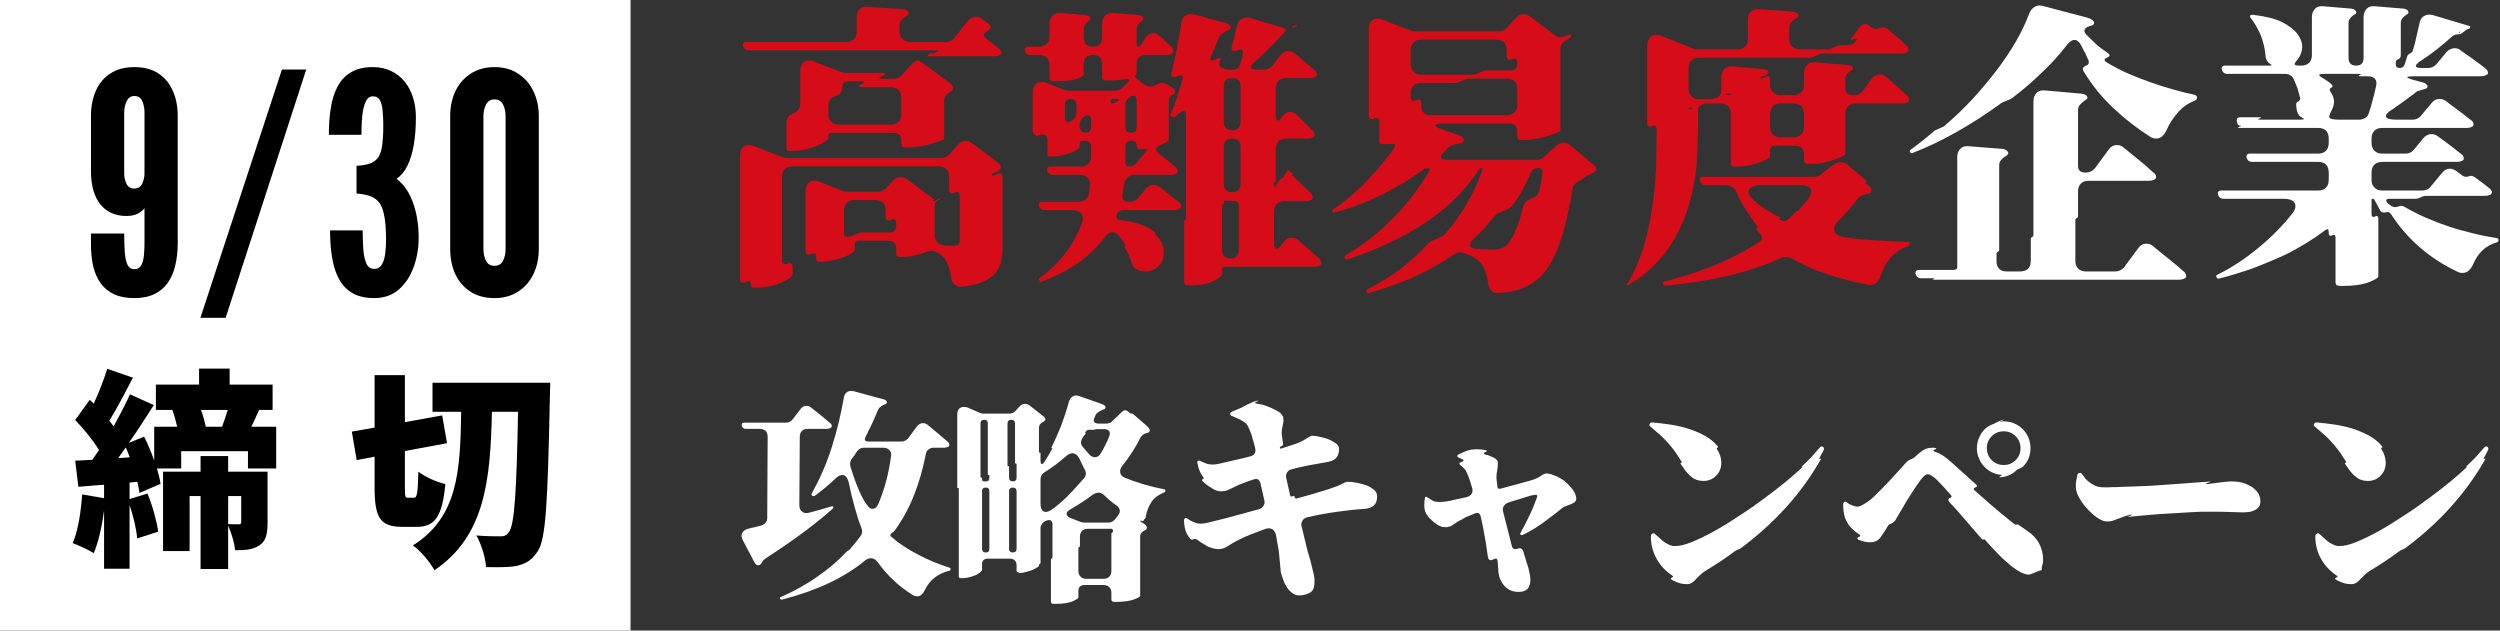
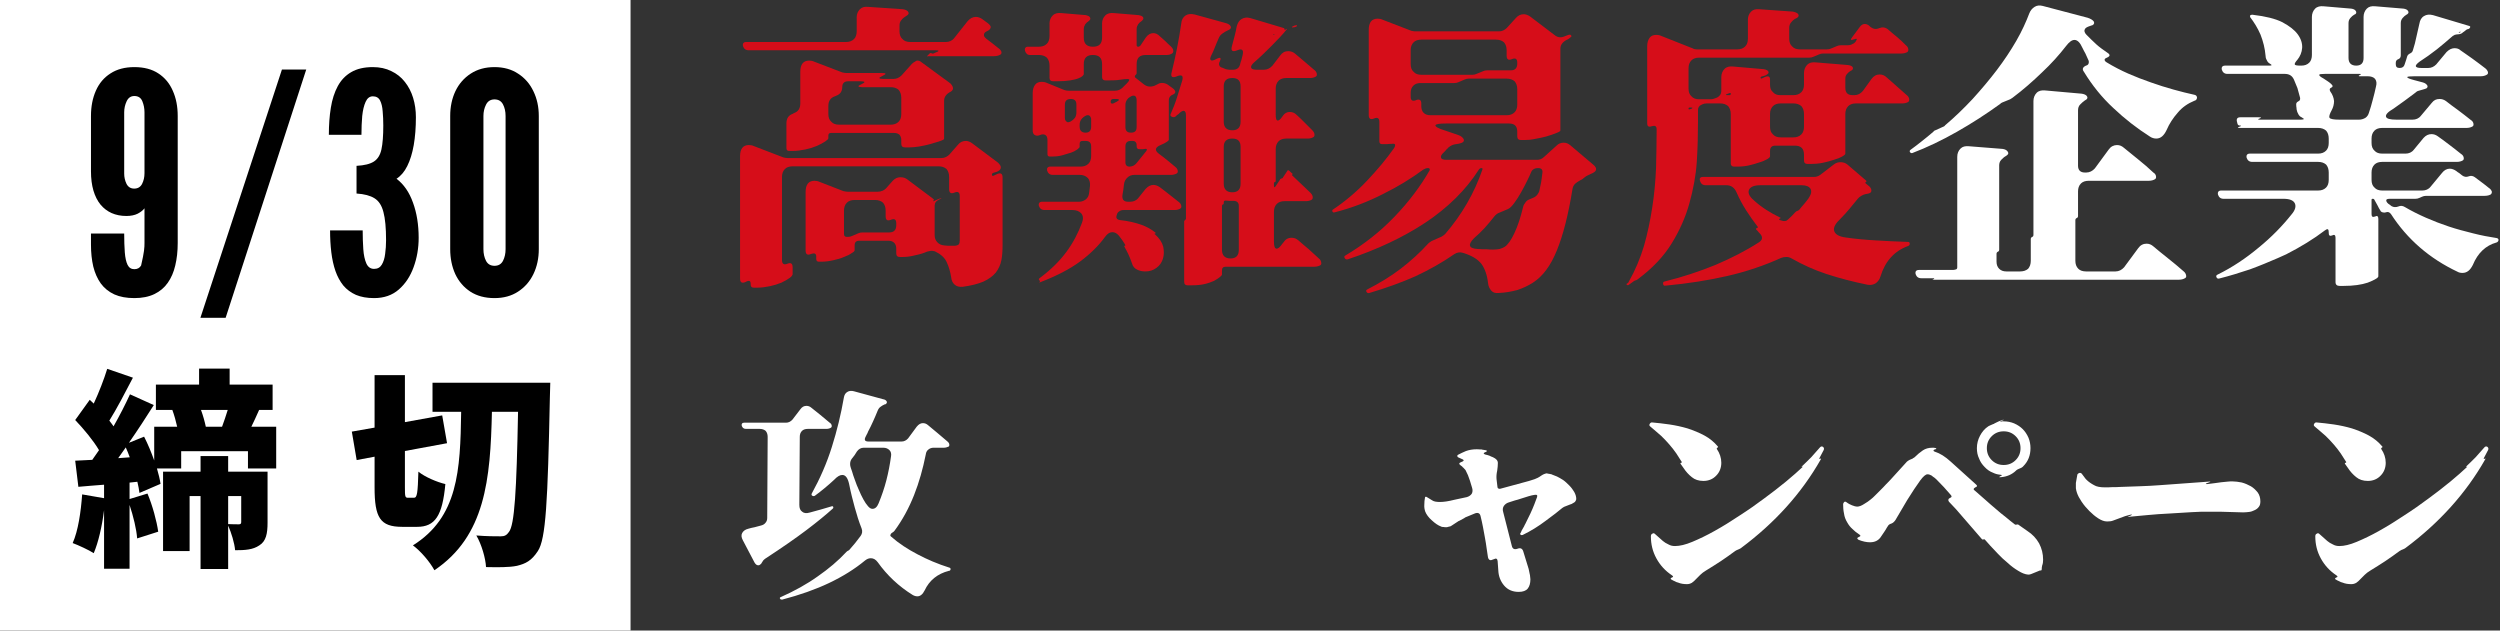
<svg xmlns="http://www.w3.org/2000/svg" width="563" height="142" viewBox="0 0 563 142" fill="none">
  <rect x="0" y="0" width="563" height="142" fill="#333333" stroke="none" />
  <path d="M209.287 12.649C209.087 12.649 208.954 12.649 208.888 12.716C208.821 12.716 208.755 12.649 208.821 12.583L209.353 12.051C209.486 11.918 209.619 11.918 209.752 11.984C209.885 12.051 210.018 12.117 210.218 12.051L210.949 11.718C211.215 11.652 211.348 11.519 211.348 11.452C211.348 11.386 211.149 11.319 210.816 11.319H168.589C167.924 11.319 167.525 10.987 167.325 10.388C167.192 9.79 167.458 9.457 168.057 9.457H190.534C191.265 9.457 191.864 9.258 192.329 8.792C192.728 8.393 192.928 7.795 192.928 7.063V3.871C192.928 3.14 193.194 2.541 193.659 2.076C194.125 1.61 194.723 1.477 195.455 1.544L203.302 2.076C203.767 2.142 204.166 2.275 204.432 2.541C204.698 2.874 204.698 3.14 204.366 3.406C204.299 3.406 204.299 3.406 204.299 3.472L204.166 3.539C203.701 3.805 203.302 4.137 203.036 4.47C202.703 4.802 202.57 5.268 202.57 5.733V7.063C202.57 7.795 202.77 8.393 203.235 8.792C203.634 9.258 204.233 9.457 204.964 9.457H213.011C213.742 9.457 214.407 9.191 214.873 8.593L217.932 4.736C218.464 4.137 219.062 3.805 219.794 3.805C220.259 3.805 220.791 4.004 221.257 4.337L222.52 5.268C222.919 5.6 223.119 5.866 223.119 6.132C223.052 6.465 222.853 6.731 222.454 6.93L222.188 7.063C221.789 7.263 221.589 7.529 221.589 7.795C221.523 8.127 221.722 8.393 222.121 8.726C222.587 9.058 223.052 9.457 223.518 9.79C223.983 10.122 224.382 10.521 224.848 10.854C225.18 11.053 225.38 11.319 225.513 11.652C225.579 11.984 225.513 12.184 225.247 12.317C224.914 12.516 224.449 12.649 223.85 12.649H209.287ZM186.544 31.136C186.544 31.336 186.278 31.535 185.812 31.868C185.347 32.2 184.682 32.533 183.95 32.865C183.152 33.198 182.288 33.464 181.357 33.663C180.359 33.863 179.428 33.996 178.431 33.996H177.766C177.3 33.996 177.101 33.796 177.101 33.331V27.811C177.101 26.681 177.566 25.949 178.564 25.617L178.763 25.484C179.761 25.151 180.226 24.42 180.226 23.289V16.174C180.226 14.511 180.891 13.647 182.221 13.647C182.62 13.647 183.019 13.713 183.418 13.913L189.669 16.307C190.002 16.373 190.334 16.44 190.534 16.44H198.514C199.644 16.44 199.711 16.639 198.713 17.105C198.248 17.304 197.982 17.504 198.048 17.57C198.048 17.703 198.314 17.77 198.846 17.77H201.24C201.905 17.77 202.504 17.504 203.036 16.972L205.363 14.378C205.563 14.179 205.829 13.979 206.228 13.78L206.294 13.713C206.627 13.58 206.959 13.647 207.292 13.846L214.008 18.767C214.341 19.1 214.54 19.432 214.607 19.765C214.673 20.097 214.474 20.43 214.141 20.629C213.144 21.095 212.612 21.826 212.612 22.691V31.07C212.612 31.269 212.612 31.336 212.545 31.402C212.346 31.535 212.013 31.668 211.415 31.868C210.816 32.067 210.151 32.267 209.42 32.466C208.622 32.666 207.824 32.865 206.959 32.998C206.095 33.131 205.363 33.198 204.632 33.198H203.834C203.235 33.198 202.969 32.932 202.969 32.333V31.535C202.969 31.07 202.836 30.671 202.57 30.338C202.238 30.072 201.839 29.939 201.373 29.939H187.142C186.743 29.939 186.544 30.139 186.544 30.538V31.136ZM186.544 25.683C186.544 26.415 186.743 27.013 187.209 27.412C187.608 27.878 188.206 28.077 188.938 28.077H200.575C201.307 28.077 201.905 27.878 202.371 27.412C202.77 27.013 202.969 26.415 202.969 25.683V22.026C202.969 21.294 202.77 20.696 202.371 20.23C201.905 19.831 201.307 19.632 200.575 19.632H194.125C193.659 19.632 193.393 19.565 193.327 19.432C193.26 19.366 193.46 19.233 193.859 19.033L194.125 18.9C194.524 18.701 194.723 18.568 194.657 18.435C194.59 18.368 194.324 18.302 193.859 18.302H190.999C190.135 18.302 189.669 18.767 189.669 19.632C189.669 20.496 189.27 21.161 188.472 21.494L188.007 21.693C187.009 22.026 186.544 22.757 186.544 23.888V25.683ZM178.497 61.726C178.497 61.926 178.298 62.258 177.832 62.591C177.367 62.923 176.702 63.322 175.97 63.655C175.172 63.987 174.308 64.253 173.377 64.453C172.379 64.652 171.448 64.785 170.451 64.785H169.786C169.32 64.785 169.054 64.586 169.054 64.12V63.921C169.054 63.322 168.788 63.123 168.256 63.322L167.857 63.522C167.059 63.854 166.66 63.588 166.66 62.724V35.193C166.66 33.53 167.325 32.666 168.655 32.666C169.054 32.666 169.453 32.732 169.852 32.932L176.436 35.459C176.768 35.525 177.101 35.592 177.3 35.592H212.013C212.678 35.592 213.277 35.326 213.809 34.794L215.737 32.599C216.203 32.001 216.801 31.735 217.533 31.735C217.998 31.735 218.464 31.934 218.929 32.267L224.781 36.656C225.114 36.988 225.313 37.254 225.38 37.587C225.446 37.919 225.247 38.252 224.914 38.451C224.648 38.651 224.249 38.784 223.717 38.917C223.518 38.983 223.385 39.116 223.385 39.316C223.385 39.582 223.518 39.648 223.717 39.582L224.582 39.183C225.38 38.85 225.779 39.116 225.779 39.981V55.076C225.779 56.406 225.712 57.603 225.513 58.601C225.313 59.665 224.848 60.596 224.249 61.394C223.584 62.192 222.653 62.857 221.523 63.389C220.326 63.921 218.73 64.32 216.801 64.586C216.07 64.652 215.471 64.519 215.006 64.12C214.54 63.721 214.274 63.189 214.208 62.458C214.008 61.194 213.676 60.064 213.21 59.066C212.745 58.002 211.814 57.204 210.55 56.606C210.284 56.539 210.018 56.473 209.686 56.473C209.353 56.539 209.021 56.606 208.755 56.672C208.023 57.005 207.159 57.271 206.161 57.47C205.164 57.736 204.233 57.869 203.368 57.869H202.637C202.105 57.869 201.839 57.603 201.839 57.071V56.007C201.839 55.475 201.706 55.01 201.373 54.677C201.041 54.345 200.575 54.212 200.043 54.212H193.526C192.795 54.212 192.462 54.544 192.462 55.276V56.34C192.462 56.539 192.263 56.739 191.797 57.005C191.332 57.337 190.8 57.603 190.068 57.869C189.337 58.202 188.539 58.401 187.674 58.601C186.81 58.8 185.879 58.933 185.014 58.933H184.416C184.017 58.933 183.817 58.734 183.817 58.335V57.803C183.817 57.138 183.485 56.938 182.82 57.138L182.62 57.204C181.822 57.537 181.423 57.271 181.423 56.406V43.239C181.423 41.577 182.088 40.712 183.418 40.712C183.817 40.712 184.216 40.779 184.615 40.978L189.935 43.04C190.268 43.106 190.6 43.173 190.8 43.173H197.716C198.048 43.173 198.381 43.106 198.713 42.973C199.046 42.84 199.312 42.641 199.511 42.441L201.107 40.646C201.573 40.18 202.105 39.914 202.77 39.914C203.368 39.914 203.834 40.047 204.299 40.38L210.151 44.769C210.351 44.902 210.351 45.035 210.218 45.168C210.085 45.301 210.085 45.367 210.284 45.301L211.481 44.769C211.814 44.702 211.947 44.636 212.013 44.636C212.013 44.702 211.88 44.769 211.548 44.902C210.816 45.234 210.484 45.7 210.484 46.298V52.948C210.484 53.613 210.683 54.145 211.082 54.544C211.481 55.01 212.013 55.209 212.678 55.276C213.144 55.342 213.609 55.342 214.008 55.342C214.407 55.342 214.74 55.342 214.939 55.342C215.405 55.342 215.737 55.209 215.937 55.01C216.07 54.81 216.136 54.478 216.136 54.145V44.17C216.136 43.306 215.737 43.04 214.939 43.372C214.141 43.705 213.742 43.439 213.742 42.574V39.848C213.742 39.116 213.543 38.518 213.144 38.052C212.678 37.653 212.08 37.454 211.348 37.454H178.497C177.766 37.454 177.167 37.653 176.768 38.052C176.303 38.518 176.103 39.116 176.103 39.848V58.534C176.103 59.399 176.502 59.731 177.3 59.399C178.098 59.066 178.497 59.332 178.497 60.197V61.726ZM190.068 52.682C190.068 53.148 190.268 53.347 190.733 53.347H190.933C191.265 53.347 191.598 53.281 191.864 53.148L193.26 52.549C193.526 52.416 193.859 52.35 194.191 52.35H200.176C201.307 52.35 201.839 51.818 201.839 50.687V50.288C201.839 49.424 201.44 49.158 200.642 49.49C199.844 49.823 199.445 49.557 199.445 48.692V47.429C199.445 46.697 199.245 46.099 198.846 45.633C198.381 45.234 197.782 45.035 197.051 45.035H192.462C191.731 45.035 191.132 45.234 190.733 45.633C190.268 46.099 190.068 46.697 190.068 47.429V52.682Z" fill="#D60D19" />
  <path d="M234.158 63.588C233.958 63.655 233.958 63.655 234.091 63.522C234.224 63.455 234.224 63.322 234.158 63.256L234.091 63.123C233.892 62.99 233.892 62.857 234.091 62.657C236.618 60.795 238.613 58.8 240.143 56.739C241.672 54.677 242.803 52.483 243.667 50.155C244 49.291 243.933 48.626 243.534 48.094C243.069 47.562 242.404 47.296 241.473 47.296H235.222C234.557 47.296 234.158 46.963 233.958 46.365C233.825 45.766 234.091 45.434 234.69 45.434H243.002C243.601 45.434 244.066 45.234 244.532 44.902C244.931 44.569 245.197 44.104 245.263 43.505L245.463 41.909C245.529 41.178 245.396 40.513 244.931 40.047C244.465 39.582 243.867 39.382 243.135 39.382H237.084C236.419 39.382 236.02 39.05 235.82 38.451C235.687 37.853 235.953 37.52 236.552 37.52H243.335C244.066 37.52 244.665 37.321 245.13 36.855C245.529 36.456 245.729 35.858 245.729 35.126V32.998C245.729 32.134 245.33 31.735 244.465 31.735H243.8C243.335 31.735 243.135 31.934 243.135 32.4V33.065C243.135 33.198 242.936 33.397 242.603 33.663C242.204 33.929 241.739 34.195 241.14 34.395C240.542 34.594 239.877 34.794 239.145 34.993C238.414 35.193 237.616 35.259 236.884 35.259H236.419C236.086 35.259 235.887 35.06 235.887 34.727V31.535C235.887 31.003 235.754 30.604 235.421 30.405C235.089 30.205 234.69 30.205 234.224 30.405C233.759 30.604 233.36 30.604 233.027 30.405C232.695 30.205 232.562 29.873 232.562 29.341V20.962C232.562 20.164 232.761 19.565 233.094 19.1C233.426 18.634 233.958 18.435 234.557 18.435C235.022 18.435 235.421 18.501 235.82 18.701L239.744 20.297C240.01 20.363 240.276 20.43 240.608 20.43H251.115C251.78 20.43 252.379 20.164 252.844 19.698L253.709 18.834C254.174 18.368 254.374 18.036 254.307 17.903C254.174 17.77 253.775 17.77 253.177 17.836C252.711 17.903 252.246 17.969 251.647 18.036C251.049 18.102 250.384 18.102 249.652 18.102H248.921C248.455 18.102 248.189 17.836 248.189 17.371V14.445C248.189 13.048 247.524 12.383 246.128 12.383C244.731 12.383 244.066 13.048 244.066 14.445V16.706C244.066 16.772 244 16.905 243.8 17.105C243.601 17.304 243.335 17.437 242.869 17.637C242.404 17.836 241.739 17.969 241.007 18.102C240.209 18.235 239.212 18.302 237.948 18.302H237.15C236.618 18.302 236.352 18.036 236.352 17.504V14.777C236.352 14.046 236.153 13.447 235.754 12.982C235.288 12.583 234.69 12.383 233.958 12.383H231.963C231.365 12.383 231.032 12.051 230.833 11.452C230.766 11.186 230.766 10.987 230.899 10.787C231.032 10.588 231.232 10.521 231.498 10.521H233.958C234.69 10.521 235.288 10.322 235.754 9.856C236.153 9.457 236.352 8.859 236.352 8.127V5.268C236.352 4.536 236.618 3.938 237.084 3.472C237.549 3.007 238.214 2.874 238.946 2.94L244.532 3.406C244.864 3.472 245.197 3.605 245.396 3.805C245.596 4.071 245.596 4.337 245.396 4.536L245.197 4.736C244.864 4.935 244.598 5.201 244.399 5.467C244.199 5.8 244.066 6.132 244.066 6.531V8.46C244.066 9.856 244.731 10.521 246.128 10.521C247.524 10.521 248.189 9.856 248.189 8.46V5.268C248.189 4.536 248.455 3.938 248.921 3.472C249.386 3.007 250.051 2.874 250.783 2.94L256.435 3.406C256.834 3.472 257.167 3.605 257.366 3.805C257.566 4.071 257.499 4.337 257.3 4.536L257.1 4.736C256.768 4.935 256.502 5.201 256.302 5.467C256.103 5.8 255.97 6.132 255.97 6.531V10.189C255.97 10.388 256.103 10.521 256.302 10.521C256.502 10.521 256.635 10.455 256.834 10.255L258.031 8.46C258.497 7.795 259.095 7.462 259.694 7.462C260.226 7.462 260.691 7.662 261.157 8.127C261.556 8.46 261.955 8.859 262.42 9.258C262.886 9.723 263.285 10.122 263.75 10.521C263.95 10.721 264.149 10.987 264.216 11.319C264.282 11.652 264.149 11.918 263.95 12.051C263.617 12.25 263.218 12.383 262.753 12.383H258.031C256.635 12.383 255.97 13.048 255.97 14.445V16.506C255.97 16.639 255.903 16.772 255.704 16.905C255.504 17.105 255.504 17.304 255.704 17.504L257.566 18.967C258.297 19.565 259.162 19.632 260.026 19.299L260.824 18.9C261.157 18.701 261.556 18.634 262.021 18.701C262.487 18.767 262.886 18.967 263.218 19.233L264.216 19.964C264.482 20.164 264.615 20.43 264.681 20.629C264.681 20.895 264.548 21.095 264.282 21.228C263.551 21.494 263.218 21.959 263.218 22.624V31.469C263.218 31.602 263.019 31.801 262.686 32.001C262.354 32.2 261.888 32.466 261.356 32.666C260.093 33.198 259.96 33.863 261.024 34.661C262.221 35.525 263.418 36.523 264.681 37.587C264.947 37.786 265.147 38.052 265.213 38.385C265.28 38.717 265.213 38.917 265.014 39.05C264.681 39.249 264.216 39.382 263.75 39.382H255.504C254.839 39.382 254.307 39.582 253.908 39.981C253.443 40.38 253.177 40.912 253.11 41.577C253.044 41.976 253.044 42.375 252.977 42.707C252.911 43.106 252.844 43.505 252.778 43.904C252.711 44.37 252.778 44.769 252.977 45.035C253.177 45.301 253.576 45.434 254.041 45.434H254.507C255.238 45.434 255.903 45.168 256.369 44.569L257.965 42.574C258.497 41.976 259.095 41.643 259.76 41.643C260.226 41.643 260.758 41.843 261.223 42.175C261.822 42.641 262.553 43.173 263.285 43.771C264.016 44.37 264.748 44.902 265.479 45.5C265.745 45.7 265.945 45.966 266.011 46.298C266.078 46.631 266.011 46.83 265.812 46.963C265.479 47.163 265.014 47.296 264.548 47.296H253.044C252.711 47.296 252.379 47.362 252.113 47.562C251.78 47.761 251.581 48.027 251.514 48.36C251.248 49.025 251.448 49.424 252.179 49.557C254.108 49.756 255.704 50.155 257.034 50.621C258.297 51.086 259.361 51.685 260.159 52.35C260.226 52.416 260.292 52.416 260.292 52.483C260.292 52.549 260.226 52.549 260.159 52.549C259.96 52.616 259.96 52.749 260.159 52.815C261.09 53.68 261.689 54.544 261.955 55.542C262.154 56.539 262.154 57.404 261.888 58.268C261.622 59.133 261.157 59.798 260.425 60.33C259.694 60.862 258.896 61.128 257.965 61.128C257.233 61.128 256.635 60.995 256.103 60.729C255.504 60.463 255.105 59.997 254.906 59.266C254.706 58.667 254.44 58.002 254.174 57.404C253.908 56.805 253.576 56.207 253.243 55.608C253.177 55.475 253.177 55.409 253.243 55.342H253.376C253.443 55.276 253.443 55.209 253.376 55.076C252.977 54.411 252.512 53.746 251.98 53.081C251.514 52.549 251.049 52.283 250.517 52.283C249.918 52.283 249.386 52.616 248.854 53.347C247.458 55.276 245.596 57.138 243.268 58.867C240.941 60.596 237.948 62.125 234.357 63.522L234.158 63.588ZM275.188 61.793C275.188 61.926 275.055 62.125 274.723 62.391C274.39 62.657 273.991 62.923 273.393 63.256C272.794 63.522 272.063 63.788 271.198 63.987C270.334 64.187 269.336 64.253 268.272 64.253H267.474C266.942 64.253 266.676 63.987 266.676 63.455V49.823C266.676 49.756 266.743 49.69 266.809 49.623L266.942 49.49C267.009 49.424 267.075 49.357 267.075 49.291V25.949C267.075 25.284 266.876 24.952 266.543 24.952C266.41 24.952 266.211 25.018 266.011 25.151C265.745 25.351 265.546 25.484 265.479 25.617L264.947 26.016C264.881 26.082 264.881 26.149 264.814 26.149C264.748 26.215 264.748 26.215 264.681 26.282C264.415 26.415 264.149 26.415 263.883 26.282C263.551 26.149 263.484 25.883 263.684 25.55C264.149 24.486 264.615 23.356 265.014 22.092C265.413 20.829 265.812 19.565 266.211 18.235C266.543 17.105 266.211 16.706 265.08 17.171C263.95 17.637 263.551 17.304 263.883 16.174C264.748 12.649 265.479 9.058 266.011 5.334C266.078 4.47 266.41 3.871 267.009 3.472C267.541 3.14 268.206 3.073 269.07 3.273L276.053 5.201C276.518 5.334 276.917 5.534 277.117 5.866C277.316 6.199 277.183 6.465 276.851 6.664L276.452 6.864C276.053 7.063 275.654 7.263 275.321 7.529C274.922 7.795 274.656 8.127 274.457 8.593C274.124 9.324 273.858 9.989 273.592 10.654C273.326 11.319 273.06 11.984 272.728 12.583C272.528 13.048 272.462 13.381 272.661 13.514C272.794 13.713 273.127 13.647 273.592 13.447L274.124 13.181C274.856 12.849 275.055 13.048 274.723 13.78C274.523 14.112 274.457 14.445 274.59 14.711C274.656 14.977 274.922 15.176 275.255 15.243L276.053 15.575C276.385 15.642 276.651 15.708 276.851 15.708H277.649C278.513 15.708 279.045 15.309 279.245 14.578C279.311 14.245 279.444 13.846 279.577 13.447C279.644 13.115 279.777 12.716 279.843 12.383C280.109 11.253 279.71 10.854 278.646 11.319C277.516 11.785 277.117 11.452 277.449 10.322C277.649 9.59 277.848 8.792 278.048 8.061C278.247 7.329 278.38 6.664 278.513 5.933C278.713 5.201 279.045 4.603 279.644 4.27C280.176 3.938 280.841 3.871 281.572 4.071L289.153 6.332C289.22 6.398 289.286 6.465 289.286 6.598C289.22 6.664 289.286 6.731 289.353 6.731L289.619 6.598C289.685 6.531 289.752 6.465 289.818 6.531C289.818 6.598 289.752 6.664 289.685 6.731C288.754 7.861 287.69 8.992 286.427 10.255C285.163 11.519 283.9 12.782 282.503 13.979C281.905 14.511 281.639 14.91 281.772 15.243C281.838 15.575 282.304 15.708 283.168 15.708H284.631C285.363 15.708 286.028 15.376 286.56 14.777L288.289 12.516C288.754 11.851 289.353 11.519 290.084 11.519C290.683 11.519 291.215 11.718 291.614 12.051C292.212 12.583 292.944 13.181 293.742 13.846C294.54 14.511 295.271 15.176 296.003 15.775C296.269 15.974 296.468 16.24 296.535 16.573C296.601 16.905 296.535 17.105 296.335 17.238C296.003 17.437 295.537 17.57 295.072 17.57H289.685C288.954 17.57 288.355 17.77 287.956 18.169C287.491 18.634 287.291 19.233 287.291 19.964V25.816C287.291 26.681 287.424 27.146 287.757 27.146C288.023 27.146 288.355 26.88 288.754 26.282C289.22 25.55 289.752 25.218 290.483 25.218C291.082 25.218 291.547 25.417 292.013 25.883C292.545 26.348 293.143 26.947 293.742 27.545C294.34 28.144 294.939 28.742 295.537 29.341C295.737 29.54 295.936 29.806 296.003 30.139C296.069 30.471 296.003 30.737 295.803 30.87C295.471 31.07 295.005 31.203 294.54 31.203H289.685C288.954 31.203 288.355 31.402 287.956 31.801C287.491 32.267 287.291 32.865 287.291 33.597V40.712C287.291 40.912 287.225 40.978 287.092 40.978C286.959 41.045 286.892 41.111 286.892 41.311V41.776C286.892 42.242 287.025 42.308 287.291 41.909L288.222 40.513C288.289 40.313 288.422 40.247 288.621 40.18C288.754 40.18 288.887 40.114 288.954 39.914L290.018 38.318C290.018 38.252 290.084 38.318 290.217 38.385C290.35 38.451 290.483 38.584 290.616 38.717C290.749 38.85 290.882 38.983 291.015 39.05C291.082 39.183 291.148 39.249 291.082 39.249C290.949 39.316 290.949 39.449 291.015 39.515L295.138 43.439C295.338 43.638 295.537 43.904 295.604 44.237C295.67 44.569 295.604 44.835 295.404 44.968C295.072 45.168 294.606 45.301 294.141 45.301H289.286C288.555 45.301 287.956 45.5 287.557 45.899C287.092 46.365 286.892 46.963 286.892 47.695V54.411C286.892 55.475 287.092 56.007 287.491 56.007C287.823 56.007 288.222 55.675 288.688 55.01L289.02 54.611C289.486 53.879 290.084 53.547 290.882 53.547C291.481 53.547 291.946 53.746 292.412 54.145C293.077 54.744 293.808 55.342 294.673 56.074C295.471 56.805 296.269 57.537 297 58.202C297.266 58.401 297.466 58.667 297.532 59.066C297.599 59.399 297.532 59.598 297.333 59.731C297 59.931 296.535 60.064 296.003 60.064H276.053C275.454 60.064 275.188 60.33 275.188 60.928V61.793ZM291.481 6.132C291.148 6.199 290.949 6.199 290.949 6.132C290.882 6.066 291.082 5.933 291.414 5.8C291.747 5.667 292.013 5.667 292.079 5.733C292.146 5.8 292.079 5.933 291.747 6.066H291.68L291.547 6.132H291.481ZM286.826 7.662L286.693 7.861L287.092 7.662H286.826ZM275.587 27.412C275.587 28.676 276.252 29.341 277.516 29.341C278.779 29.341 279.378 28.676 279.378 27.412V19.432C279.378 18.169 278.779 17.57 277.516 17.57C276.252 17.57 275.587 18.169 275.587 19.432V27.412ZM253.443 28.609C253.443 29.474 253.842 29.873 254.706 29.873C255.571 29.873 255.97 29.474 255.97 28.609V22.558C255.97 22.092 255.837 21.826 255.637 21.627C255.371 21.494 255.039 21.494 254.706 21.693C254.374 21.893 254.041 22.092 253.842 22.425C253.576 22.757 253.443 23.156 253.443 23.622V28.609ZM239.81 26.548C239.81 26.947 239.943 27.213 240.209 27.412C240.409 27.612 240.741 27.545 241.14 27.346C241.473 27.146 241.805 26.88 242.071 26.548C242.271 26.215 242.404 25.816 242.404 25.417V23.555C242.404 22.691 242.005 22.292 241.14 22.292C240.276 22.292 239.81 22.691 239.81 23.555V26.548ZM250.118 22.89C250.118 23.289 250.317 23.422 250.716 23.289L251.514 22.89C251.847 22.691 252.046 22.558 251.98 22.425C251.913 22.358 251.714 22.292 251.381 22.292H250.783C250.317 22.292 250.118 22.491 250.118 22.89ZM243.135 28.543C243.135 29.407 243.601 29.873 244.465 29.873C245.33 29.873 245.729 29.407 245.729 28.543V26.947C245.729 26.548 245.596 26.282 245.396 26.082C245.13 25.883 244.798 25.883 244.465 26.082C243.601 26.548 243.135 27.213 243.135 28.077V28.543ZM275.587 41.377C275.587 42.641 276.252 43.306 277.516 43.306C278.779 43.306 279.378 42.641 279.378 41.377V33.065C279.378 31.801 278.779 31.203 277.516 31.203C276.252 31.203 275.587 31.801 275.587 33.065V41.377ZM253.443 36.589C253.443 37.188 253.775 37.52 254.374 37.52C254.64 37.52 254.906 37.454 255.238 37.321C255.504 37.188 255.704 36.988 255.903 36.789L258.164 33.996C258.364 33.597 258.297 33.464 257.898 33.53L257.366 33.597H256.635C256.169 33.597 255.97 33.397 255.97 32.932V32.666C255.97 32.067 255.637 31.735 255.039 31.735H254.706C253.842 31.735 253.443 32.134 253.443 32.998V36.589ZM275.188 56.273C275.188 57.537 275.853 58.202 277.117 58.202C278.38 58.202 278.979 57.537 278.979 56.273V46.365C278.979 45.7 278.646 45.301 277.915 45.234H276.851L275.986 45.168C275.72 45.168 275.587 45.301 275.587 45.567V45.766C275.587 45.966 275.521 46.032 275.388 46.032C275.255 46.099 275.188 46.165 275.188 46.365V56.273Z" fill="#D60D19" />
  <path d="M308.372 65.982C308.106 66.049 307.906 65.982 307.773 65.783C307.574 65.517 307.64 65.317 307.906 65.184C310.633 63.788 313.16 62.258 315.421 60.529C317.682 58.8 319.743 56.938 321.605 54.877C321.805 54.677 322.071 54.478 322.403 54.278L324.664 53.281C324.997 53.081 325.263 52.882 325.462 52.682C329.186 48.36 331.979 43.572 333.841 38.185C333.908 37.986 333.841 37.853 333.642 37.853C333.376 37.853 333.176 37.986 333.043 38.185C330.117 42.774 326.127 46.697 321.073 50.089C315.953 53.48 310.101 56.207 303.517 58.401C303.185 58.468 302.985 58.401 302.852 58.135C302.653 57.869 302.719 57.67 302.985 57.537C307.108 55.076 310.766 52.217 314.024 48.825C317.283 45.434 319.876 41.976 321.938 38.385C322.071 38.052 321.938 37.853 321.605 37.853C321.206 37.853 320.874 37.986 320.541 38.185C317.815 40.18 314.822 42.042 311.431 43.705C308.039 45.434 304.448 46.83 300.525 47.828C300.325 47.894 300.192 47.828 300.059 47.628C299.993 47.495 299.993 47.362 300.126 47.229C302.919 45.367 305.512 43.173 307.84 40.712C310.167 38.252 312.229 35.791 313.958 33.331C314.157 32.998 314.224 32.732 314.157 32.533C314.024 32.333 313.758 32.333 313.359 32.4H313.027L312.295 32.466H311.298C310.832 32.466 310.633 32.267 310.633 31.801V27.479C310.633 26.614 310.234 26.348 309.436 26.681C308.638 27.013 308.239 26.747 308.239 25.883V6.731C308.239 5.068 308.904 4.204 310.234 4.204C310.633 4.204 311.032 4.27 311.431 4.47L317.815 6.93C318.147 6.997 318.48 7.063 318.679 7.063H337.565C338.23 7.063 338.829 6.797 339.361 6.265L341.422 4.004C341.888 3.472 342.486 3.206 343.151 3.206C343.617 3.206 344.149 3.406 344.614 3.738L350.134 7.928C350.799 8.46 351.53 8.526 352.328 8.194L353.193 7.861C353.392 7.795 353.525 7.795 353.725 7.861C353.924 8.061 353.924 8.194 353.791 8.327C353.658 8.393 353.525 8.526 353.392 8.659C353.193 8.792 352.993 8.925 352.794 8.992C352.395 9.191 352.062 9.457 351.796 9.79C351.53 10.122 351.397 10.521 351.397 10.987V29.208C351.397 29.407 351.397 29.474 351.331 29.54C351.131 29.673 350.799 29.873 350.2 30.072C349.602 30.272 348.937 30.538 348.205 30.737C347.407 30.937 346.609 31.136 345.745 31.269C344.88 31.469 344.082 31.535 343.351 31.535H342.553C341.954 31.535 341.688 31.269 341.688 30.671V29.673C341.688 28.41 341.09 27.811 339.826 27.811H325.662C324.132 27.811 323.334 27.944 323.268 28.21C323.201 28.543 323.933 28.942 325.462 29.407L328.388 30.405C328.987 30.604 329.386 30.937 329.585 31.269C329.785 31.668 329.652 31.934 329.253 32.134C329.053 32.2 328.854 32.267 328.654 32.333C328.455 32.4 328.189 32.4 327.856 32.466C327.258 32.533 326.659 32.799 326.127 33.264C326.061 33.331 326.061 33.331 326.061 33.397C325.994 33.464 325.928 33.464 325.861 33.53L325.396 34.062L325.13 34.328C324.598 34.794 324.398 35.193 324.531 35.525C324.598 35.858 325.063 35.991 325.795 35.991H346.144C346.742 35.991 347.274 35.791 347.74 35.326L350.533 32.799C350.998 32.333 351.53 32.134 352.129 32.134C352.727 32.134 353.193 32.333 353.658 32.732L358.845 37.121C359.71 37.853 359.643 38.518 358.646 38.983L357.515 39.515C357.316 39.582 357.05 39.781 356.717 40.047C356.451 40.313 356.119 40.513 355.786 40.646C355.387 40.845 355.055 41.111 354.722 41.377C354.39 41.71 354.19 42.109 354.124 42.574C353.193 48.36 351.996 53.015 350.599 56.406C349.203 59.864 347.407 62.258 345.213 63.655C344.082 64.386 342.885 64.918 341.688 65.317C340.425 65.65 339.028 65.916 337.499 65.982C336.767 66.049 336.235 65.916 335.836 65.45C335.437 64.985 335.171 64.453 335.105 63.721C334.905 61.926 334.373 60.463 333.642 59.465C332.844 58.401 331.447 57.537 329.452 56.938C328.787 56.739 328.122 56.805 327.457 57.271C324.864 59.066 321.938 60.729 318.812 62.192C315.687 63.588 312.162 64.852 308.372 65.982ZM317.682 14.445C317.682 15.176 317.881 15.775 318.347 16.174C318.746 16.639 319.344 16.839 320.076 16.839H331.58C331.913 16.839 332.245 16.772 332.511 16.639L333.974 16.041C334.24 15.908 334.573 15.841 334.905 15.841H340.225C341.223 15.841 341.688 15.309 341.688 14.312V14.112C341.688 13.248 341.289 12.982 340.491 13.314C339.693 13.647 339.294 13.381 339.294 12.516V11.319C339.294 10.588 339.095 9.989 338.696 9.524C338.23 9.125 337.632 8.925 336.9 8.925H320.076C319.344 8.925 318.746 9.125 318.347 9.524C317.881 9.989 317.682 10.588 317.682 11.319V14.445ZM320.076 23.954C320.076 24.553 320.275 25.085 320.608 25.417C320.94 25.75 321.472 25.949 322.071 25.949H339.294C340.026 25.949 340.624 25.75 341.09 25.284C341.489 24.885 341.688 24.287 341.688 23.555V20.097C341.688 19.366 341.489 18.767 341.09 18.302C340.624 17.903 340.026 17.703 339.294 17.703H330.782C330.45 17.703 330.117 17.77 329.851 17.903L328.455 18.501C328.189 18.634 327.856 18.701 327.524 18.701H319.876C319.211 18.701 318.679 18.9 318.28 19.299C317.881 19.698 317.682 20.23 317.682 20.895V21.76C317.682 22.558 318.014 22.824 318.746 22.624L319.012 22.491C319.743 22.292 320.076 22.558 320.076 23.356V23.954ZM332.777 56.074C333.509 56.14 334.24 56.14 334.839 56.14C335.437 56.207 335.969 56.207 336.302 56.207C336.834 56.207 337.299 56.14 337.698 56.074C338.031 56.007 338.43 55.808 338.829 55.608C339.56 55.143 340.292 54.079 341.023 52.549C341.755 51.02 342.42 49.025 343.018 46.564C343.085 46.232 343.284 45.899 343.55 45.567C343.75 45.234 344.082 45.035 344.415 44.902L345.346 44.503C345.678 44.37 345.944 44.17 346.21 43.838C346.41 43.572 346.609 43.239 346.676 42.907C346.809 42.308 346.942 41.643 347.075 40.978C347.141 40.38 347.274 39.715 347.341 38.983C347.474 38.252 347.141 37.853 346.41 37.853C345.545 37.853 345.013 38.185 344.747 38.917C344.548 39.382 344.282 39.981 343.883 40.779C343.484 41.643 343.018 42.441 342.553 43.306C342.087 44.17 341.555 44.968 341.023 45.7C340.491 46.431 340.026 46.897 339.56 47.096L337.499 47.961C337.166 48.094 336.834 48.36 336.501 48.759C335.105 50.554 333.642 52.217 331.979 53.613C331.248 54.345 330.915 54.943 331.048 55.342C331.181 55.808 331.78 56.007 332.777 56.074Z" fill="#D60D19" />
  <path d="M366.825 64.12C366.692 64.253 366.559 64.253 366.426 64.187C366.227 64.054 366.227 63.921 366.426 63.854C366.493 63.788 366.626 63.721 366.692 63.655C366.759 63.588 366.759 63.455 366.825 63.389C368.222 60.928 369.352 58.268 370.217 55.409C371.015 52.616 371.613 49.756 372.079 46.764C372.544 43.838 372.81 40.845 372.943 37.853C373.01 34.86 373.076 32.001 373.076 29.141C373.076 28.41 372.744 28.21 372.012 28.41C371.281 28.676 370.948 28.476 370.948 27.745V10.388C370.948 9.59 371.148 8.992 371.48 8.526C371.813 8.061 372.345 7.861 372.943 7.861C373.409 7.861 373.808 7.928 374.207 8.127L381.256 10.92C381.455 11.053 381.788 11.12 382.12 11.12H391.231C391.962 11.12 392.561 10.92 393.026 10.455C393.425 10.056 393.625 9.457 393.625 8.726V4.47C393.625 3.672 393.891 3.073 394.356 2.608C394.822 2.142 395.42 2.009 396.152 2.076L403.666 2.608C404.132 2.674 404.531 2.807 404.863 3.073C405.129 3.406 405.129 3.672 404.797 3.938C404.73 4.004 404.664 4.071 404.464 4.137C403.999 4.337 403.666 4.669 403.4 5.002C403.068 5.334 402.935 5.8 402.935 6.265V8.726C402.935 9.457 403.134 10.056 403.6 10.455C403.999 10.92 404.597 11.12 405.329 11.12H411.447C411.779 11.12 412.112 11.053 412.378 10.92L413.641 10.388C413.907 10.255 414.24 10.189 414.572 10.189H416.168C416.501 10.189 416.833 10.122 417.166 9.923C417.498 9.79 417.764 9.59 417.964 9.258C418.296 8.726 418.163 8.593 417.565 8.859H417.498C416.767 9.125 416.634 8.992 417.099 8.393L418.828 6.066C419.161 5.6 419.56 5.401 419.959 5.401C420.291 5.401 420.624 5.534 420.956 5.8L421.222 6.066C421.821 6.531 422.486 6.664 423.217 6.332C423.882 6.066 424.547 6.132 425.146 6.598C425.811 7.196 426.476 7.728 427.207 8.327C427.939 8.925 428.604 9.59 429.202 10.189C429.468 10.388 429.668 10.654 429.734 10.987C429.801 11.319 429.734 11.585 429.535 11.718C429.202 11.918 428.737 12.051 428.205 12.051H410.582C410.25 12.051 409.917 12.117 409.651 12.25L408.388 12.782C408.122 12.915 407.789 12.982 407.457 12.982H382.652C381.921 12.982 381.322 13.181 380.923 13.58C380.458 14.046 380.258 14.644 380.258 15.376V19.964C380.258 20.696 380.458 21.294 380.923 21.693C381.322 22.159 381.921 22.358 382.652 22.358H385.246C385.578 22.358 385.911 22.292 386.177 22.159L386.709 21.959C387.307 21.627 387.64 21.161 387.64 20.496V17.371C387.64 16.639 387.906 15.974 388.371 15.509C388.837 15.043 389.502 14.91 390.233 14.977L397.149 15.575C397.615 15.642 397.947 15.775 398.147 15.974C398.346 16.24 398.346 16.506 398.014 16.706C397.814 16.905 397.349 17.105 396.684 17.238C396.551 17.304 396.484 17.371 396.484 17.504C396.484 17.637 396.551 17.703 396.684 17.703L397.548 17.304C398.28 17.038 398.612 17.238 398.612 17.969V19.1C398.612 19.831 398.812 20.363 399.277 20.762C399.676 21.228 400.208 21.427 400.94 21.427H403.866C404.597 21.427 405.196 21.228 405.661 20.762C406.06 20.363 406.26 19.765 406.26 19.033V16.44C406.26 15.708 406.526 15.043 406.991 14.578C407.457 14.112 408.055 13.979 408.853 14.046L416.168 14.644C416.634 14.711 416.966 14.844 417.166 15.043C417.365 15.309 417.299 15.575 417.099 15.775C417.033 15.841 416.9 15.908 416.833 15.908C416.501 16.107 416.168 16.373 415.969 16.639C415.703 16.905 415.57 17.238 415.57 17.703V19.765C415.57 20.895 416.102 21.427 417.232 21.427H417.631C418.363 21.427 419.028 21.095 419.56 20.43L421.422 17.836C421.954 17.105 422.552 16.772 423.284 16.772C423.882 16.772 424.414 16.972 424.88 17.437C425.545 18.036 426.276 18.634 427.074 19.366C427.872 20.097 428.67 20.762 429.402 21.427C429.668 21.627 429.867 21.893 429.934 22.225C430 22.558 429.934 22.824 429.734 22.957C429.402 23.156 428.936 23.289 428.404 23.289H417.964C417.232 23.289 416.634 23.489 416.235 23.888C415.769 24.353 415.57 24.952 415.57 25.683V34.594C415.57 34.794 415.304 34.993 414.838 35.259C414.373 35.525 413.708 35.791 412.976 35.991C412.245 36.257 411.38 36.456 410.516 36.656C409.585 36.855 408.654 36.922 407.789 36.922H407.058C406.526 36.922 406.26 36.656 406.26 36.124V34.86C406.26 33.464 405.595 32.799 404.198 32.799H399.809C399.011 32.799 398.612 33.198 398.612 33.996V35.193C398.612 35.392 398.413 35.592 397.947 35.858C397.482 36.124 396.883 36.39 396.152 36.589C395.42 36.855 394.689 37.055 393.824 37.254C392.96 37.454 392.095 37.52 391.231 37.52H390.499C390.034 37.52 389.768 37.254 389.768 36.789V25.683C389.768 24.952 389.568 24.353 389.169 23.888C388.704 23.489 388.105 23.289 387.374 23.289H384.381C383.982 23.289 383.65 23.356 383.384 23.489L383.118 23.622C382.652 23.821 382.386 24.22 382.386 24.752V27.545C382.386 30.338 382.32 33.264 382.12 36.39C381.921 39.515 381.322 42.641 380.458 45.766C379.593 48.892 378.263 51.884 376.468 54.81C374.672 57.736 372.145 60.396 368.953 62.79C368.887 62.857 368.754 62.923 368.687 62.99C368.621 63.056 368.488 63.056 368.421 63.123H368.355C368.089 63.189 367.889 63.322 367.756 63.455L366.825 64.12ZM388.97 21.161C388.77 21.228 388.637 21.294 388.704 21.361C388.704 21.427 388.837 21.427 389.036 21.427H389.502C389.701 21.427 389.768 21.294 389.768 21.095C389.768 20.895 389.701 20.895 389.502 20.962L388.97 21.161ZM398.612 28.543C398.612 29.274 398.812 29.873 399.277 30.272C399.676 30.737 400.275 30.937 401.006 30.937H403.866C404.597 30.937 405.196 30.737 405.661 30.272C406.06 29.873 406.26 29.274 406.26 28.543V25.683C406.26 24.952 406.06 24.353 405.661 23.888C405.196 23.489 404.597 23.289 403.866 23.289H401.006C400.275 23.289 399.676 23.489 399.277 23.888C398.812 24.353 398.612 24.952 398.612 25.683V28.543ZM380.258 24.486C380.258 24.619 380.325 24.686 380.524 24.619L380.923 24.486C381.256 24.287 381.189 24.22 380.857 24.22H380.524C380.325 24.22 380.258 24.287 380.258 24.486ZM375.138 64.32C374.805 64.386 374.606 64.32 374.539 63.987C374.473 63.655 374.539 63.455 374.872 63.389C378.928 62.391 382.719 61.128 386.31 59.665C389.901 58.135 393.159 56.473 396.152 54.544C396.95 54.012 397.016 53.347 396.351 52.616L396.152 52.416L395.753 51.951L395.553 51.751C395.354 51.552 395.42 51.419 395.686 51.352C395.886 51.286 395.952 51.153 395.753 50.953C394.888 49.823 394.024 48.626 393.226 47.362C392.428 46.099 391.696 44.769 391.031 43.239C390.566 42.242 389.834 41.71 388.77 41.71H384.115C383.45 41.71 383.051 41.377 382.852 40.779C382.652 40.18 382.852 39.848 383.517 39.848H408.454C408.986 39.848 409.452 39.715 409.917 39.382L413.043 36.988C413.508 36.656 413.974 36.523 414.506 36.523C415.104 36.523 415.636 36.722 416.035 37.055L420.225 40.646C420.358 40.779 420.358 40.912 420.225 40.978C420.025 41.045 420.025 41.111 420.158 41.311L420.89 41.909C421.222 42.175 421.355 42.441 421.422 42.774C421.488 43.106 421.355 43.372 421.023 43.505C420.89 43.572 420.624 43.638 420.158 43.705C419.826 43.771 419.493 43.904 419.161 44.104C418.828 44.303 418.562 44.503 418.363 44.769C417.764 45.5 417.099 46.298 416.501 47.03C415.902 47.761 415.237 48.493 414.506 49.224C413.375 50.288 412.843 51.219 413.043 51.951C413.242 52.749 414.107 53.281 415.636 53.48C417.897 53.813 420.225 54.012 422.552 54.145C424.88 54.278 427.274 54.411 429.668 54.478C429.934 54.478 430.067 54.611 430.067 54.877C430.067 55.143 429.934 55.342 429.668 55.409C426.609 56.539 424.547 58.8 423.483 62.258C423.284 62.923 422.885 63.455 422.419 63.788C421.887 64.12 421.289 64.253 420.557 64.12C417.299 63.455 414.24 62.657 411.38 61.726C408.521 60.795 405.927 59.598 403.467 58.202C403.134 58.002 402.735 57.869 402.336 57.869C401.871 57.869 401.472 57.936 401.139 58.069C397.482 59.731 393.425 61.128 389.103 62.125C384.78 63.123 380.125 63.854 375.138 64.32ZM401.272 49.69C401.472 49.756 401.738 49.823 402.004 49.756C402.27 49.756 402.469 49.623 402.669 49.424C403.267 48.892 403.799 48.36 404.265 47.828C404.398 47.695 404.531 47.562 404.73 47.495C404.863 47.495 404.996 47.429 405.196 47.229C405.528 46.764 405.927 46.365 406.26 45.966C406.592 45.567 406.925 45.168 407.257 44.702C407.856 43.838 408.055 43.106 407.723 42.508C407.39 41.976 406.725 41.71 405.661 41.71H396.484C395.088 41.71 394.223 42.042 393.891 42.707C393.558 43.439 393.957 44.237 394.955 45.101C396.617 46.631 398.612 47.894 400.807 48.958C401.073 49.025 401.073 49.158 400.807 49.224C400.607 49.357 400.607 49.49 400.807 49.557L401.272 49.69Z" fill="#D60D19" />
  <path d="M430.665 34.462C430.466 34.528 430.266 34.462 430.133 34.262C430 34.063 430.067 33.863 430.266 33.73C431.131 33.132 431.929 32.467 432.793 31.802C433.658 31.137 434.522 30.405 435.387 29.674C435.52 29.474 435.719 29.341 435.985 29.275L437.448 28.61C437.714 28.543 437.914 28.41 438.047 28.211C440.175 26.415 442.236 24.42 444.231 22.292C446.16 20.164 448.022 17.97 449.684 15.775C451.347 13.581 452.81 11.386 454.073 9.192C455.337 6.997 456.268 4.936 456.999 3.007C457.265 2.342 457.664 1.877 458.196 1.544C458.728 1.212 459.327 1.145 460.058 1.345L470.166 4.005C470.765 4.204 471.23 4.47 471.496 4.803C471.696 5.135 471.629 5.468 471.23 5.667C471.164 5.734 471.031 5.734 470.964 5.734C470.898 5.8 470.765 5.8 470.632 5.867C470.033 6.066 469.634 6.266 469.501 6.598C469.302 6.931 469.435 7.396 469.9 7.862C470.632 8.593 471.363 9.325 472.095 9.99C472.826 10.655 473.691 11.253 474.555 11.852C475.287 12.317 475.22 12.65 474.489 12.982C474.156 13.115 473.957 13.248 473.957 13.448C473.957 13.647 474.09 13.847 474.422 14.046C475.952 14.977 477.614 15.842 479.277 16.573C480.939 17.305 482.668 17.97 484.397 18.568C486.06 19.167 487.789 19.699 489.451 20.164C491.114 20.63 492.71 21.029 494.239 21.361C494.572 21.428 494.771 21.694 494.771 22.026C494.705 22.425 494.505 22.625 494.173 22.691C492.71 23.29 491.446 24.154 490.449 25.351C489.385 26.548 488.52 27.878 487.922 29.275C487.323 30.538 486.592 31.203 485.594 31.203C485.129 31.203 484.597 31.07 484.131 30.738C481.205 28.876 478.479 26.748 475.952 24.354C473.358 21.96 471.164 19.233 469.302 16.174C468.836 15.576 469.036 15.11 469.767 14.778C470.1 14.711 470.299 14.512 470.366 14.246C470.432 13.98 470.432 13.714 470.233 13.381C470.033 12.916 469.834 12.517 469.634 12.051C469.435 11.652 469.169 11.253 468.969 10.788C468.437 9.591 467.839 8.992 467.174 8.992C466.575 8.992 465.977 9.458 465.312 10.322C463.716 12.384 461.92 14.379 459.859 16.307C457.797 18.302 455.603 20.231 453.209 22.026C452.943 22.226 452.743 22.292 452.677 22.359L450.881 23.09C450.682 23.157 450.549 23.29 450.416 23.423C447.29 25.684 444.098 27.745 440.707 29.674C437.315 31.602 433.99 33.198 430.665 34.462ZM492.045 62.658C491.712 62.857 491.247 62.99 490.715 62.99H435.453C435.121 62.99 435.121 62.924 435.453 62.857C435.653 62.724 435.653 62.658 435.387 62.658H432.66C431.995 62.658 431.596 62.325 431.397 61.727C431.264 61.128 431.53 60.796 432.128 60.796H439.842C440.042 60.796 440.241 60.729 440.507 60.663C440.707 60.596 440.773 60.397 440.773 60.197V35.326C440.773 34.528 441.039 33.93 441.505 33.464C441.97 32.999 442.569 32.866 443.367 32.932L450.948 33.531C451.413 33.597 451.812 33.73 452.078 34.063C452.344 34.395 452.344 34.661 452.012 34.927C451.945 34.994 451.812 35.06 451.746 35.127C451.347 35.326 451.014 35.659 450.682 35.991C450.349 36.324 450.216 36.789 450.216 37.255V56.207C450.216 56.407 450.15 56.606 449.95 56.673C449.751 56.739 449.618 56.939 449.618 57.138V58.934C449.618 59.599 449.817 60.131 450.216 60.53C450.615 60.929 451.147 61.128 451.812 61.128H454.938C455.669 61.128 456.268 60.929 456.733 60.53C457.132 60.064 457.332 59.466 457.332 58.734V53.813C457.332 53.614 457.465 53.414 457.664 53.348C457.864 53.281 457.93 53.082 457.93 52.882V22.758C457.93 22.026 458.196 21.361 458.662 20.896C459.127 20.43 459.792 20.297 460.524 20.364L468.77 21.095C469.235 21.162 469.634 21.295 469.9 21.561C470.166 21.893 470.166 22.159 469.834 22.425L469.501 22.625C469.102 22.891 468.77 23.223 468.437 23.556C468.105 23.888 467.972 24.354 467.972 24.886V37.321C467.972 38.319 468.504 38.851 469.501 38.851H469.834C470.565 38.851 471.23 38.518 471.762 37.92L474.888 33.664C475.353 32.999 476.018 32.666 476.75 32.666C477.348 32.666 477.814 32.866 478.279 33.265C479.144 33.996 480.208 34.861 481.471 35.858C482.735 36.856 483.865 37.853 484.929 38.851C485.262 39.05 485.461 39.316 485.528 39.649C485.594 39.981 485.528 40.247 485.262 40.38C484.929 40.58 484.464 40.713 483.865 40.713H470.366C469.634 40.713 469.036 40.912 468.637 41.311C468.171 41.777 467.972 42.375 467.972 43.107V48.626C467.972 48.826 467.905 49.025 467.706 49.092C467.506 49.158 467.373 49.358 467.373 49.557V58.734C467.373 59.466 467.573 60.064 468.038 60.53C468.437 60.929 469.036 61.128 469.767 61.128H476.417C477.149 61.128 477.814 60.796 478.346 60.197L481.538 55.875C482.003 55.21 482.668 54.877 483.4 54.877C483.998 54.877 484.464 55.077 484.929 55.476C485.794 56.207 486.924 57.138 488.188 58.136C489.451 59.133 490.648 60.131 491.779 61.128C492.045 61.328 492.244 61.66 492.311 61.993C492.377 62.325 492.311 62.525 492.045 62.658Z" fill="white" />
  <path d="M535.536 62.392C535.336 62.724 534.538 63.123 533.208 63.655C531.812 64.121 530.016 64.387 527.755 64.387H526.891C526.292 64.387 525.96 64.121 525.96 63.522V53.547C525.96 52.949 525.694 52.749 525.228 53.015C524.696 53.215 524.43 53.082 524.43 52.483V52.284C524.43 51.552 524.164 51.419 523.566 51.885C521.039 53.813 518.113 55.609 514.854 57.271L512.926 58.136C510.931 59 508.869 59.865 506.675 60.663C504.48 61.394 502.153 62.126 499.759 62.724C499.493 62.791 499.293 62.724 499.16 62.458C499.027 62.192 499.094 61.993 499.36 61.86C502.751 60.197 505.81 58.136 508.67 55.742C511.529 53.414 513.99 50.887 516.051 48.294C516.916 47.296 517.115 46.432 516.783 45.767C516.45 45.102 515.586 44.769 514.256 44.769H500.756C500.091 44.769 499.692 44.437 499.493 43.838C499.36 43.24 499.626 42.907 500.224 42.907H522.036C522.768 42.907 523.366 42.708 523.832 42.242C524.231 41.843 524.43 41.245 524.43 40.513V38.851C524.43 38.119 524.231 37.521 523.832 37.055C523.366 36.656 522.768 36.457 522.036 36.457H507.207C506.542 36.457 506.143 36.124 505.943 35.526C505.81 34.927 506.076 34.595 506.675 34.595H522.036C522.768 34.595 523.366 34.395 523.832 33.93C524.231 33.531 524.43 32.932 524.43 32.201V31.203C524.43 30.472 524.231 29.873 523.832 29.408C523.366 29.009 522.768 28.809 522.036 28.809H504.347C503.882 28.809 503.815 28.743 504.281 28.543L504.48 28.477C504.746 28.344 504.746 28.277 504.48 28.277C504.148 28.277 503.948 28.144 503.882 27.878L503.749 27.346C503.616 26.748 503.882 26.415 504.48 26.415H508.803C509.268 26.415 509.335 26.482 508.869 26.681C508.67 26.748 508.537 26.814 508.537 26.881C508.537 26.947 508.67 26.947 508.869 26.947H518.179C518.578 26.947 518.778 26.881 518.844 26.814C518.844 26.748 518.645 26.615 518.312 26.415C518.246 26.349 518.246 26.349 518.179 26.349C517.847 26.149 517.647 25.883 517.514 25.551C517.315 25.218 517.248 24.886 517.182 24.553V24.354L517.115 23.888V23.689C517.049 23.29 517.182 23.024 517.581 22.824C517.913 22.691 518.046 22.425 517.98 22.026C517.78 21.295 517.581 20.563 517.381 19.832C517.115 19.167 516.849 18.502 516.583 17.903C516.184 17.039 515.519 16.64 514.522 16.64H501.621C500.956 16.64 500.557 16.307 500.357 15.709C500.224 15.11 500.49 14.778 501.089 14.778H511.064C511.662 14.778 511.729 14.645 511.13 14.312C510.798 14.113 510.598 13.847 510.465 13.514C510.266 13.182 510.199 12.849 510.199 12.517C510.066 10.921 509.667 9.325 509.069 7.795C508.404 6.266 507.606 5.002 506.741 3.872C506.675 3.672 506.675 3.539 506.808 3.406C507.007 3.34 507.207 3.273 507.406 3.34C510.199 3.672 512.394 4.204 513.99 5.002C515.586 5.867 516.716 6.731 517.448 7.729C518.179 8.726 518.512 9.79 518.445 10.788C518.379 11.785 517.98 12.716 517.381 13.448C516.916 13.98 516.716 14.312 516.783 14.512C516.849 14.711 517.315 14.778 518.046 14.778H518.246C518.977 14.778 519.576 14.578 520.041 14.113C520.44 13.714 520.64 13.115 520.64 12.384V3.805C520.64 3.074 520.906 2.409 521.371 1.943C521.837 1.478 522.502 1.345 523.233 1.411L529.484 1.943C529.95 2.01 530.282 2.143 530.482 2.409C530.681 2.675 530.681 2.941 530.482 3.14C530.415 3.207 530.282 3.273 530.216 3.273C529.883 3.473 529.551 3.739 529.285 4.071C529.019 4.404 528.886 4.736 528.886 5.202V13.049C528.886 14.179 529.484 14.778 530.615 14.778C531.745 14.778 532.277 14.179 532.277 13.049V3.805C532.277 3.074 532.543 2.409 533.009 1.943C533.474 1.478 534.073 1.345 534.871 1.411L541.255 1.943C541.72 2.01 542.053 2.143 542.252 2.409C542.452 2.675 542.452 2.941 542.186 3.14C542.119 3.207 542.053 3.273 541.986 3.273C541.654 3.473 541.321 3.739 541.055 4.071C540.789 4.404 540.656 4.736 540.656 5.202V12.45C540.656 12.916 540.457 13.182 540.124 13.315C539.725 13.448 539.526 13.714 539.526 14.179V14.445C539.526 15.044 539.792 15.31 540.39 15.31C540.989 15.31 541.388 15.044 541.521 14.512C541.587 14.246 541.72 13.98 541.787 13.714C541.853 13.448 541.986 13.182 542.053 12.849C542.119 12.517 542.319 12.251 542.718 12.051C543.05 11.918 543.316 11.652 543.383 11.32C543.715 10.322 543.981 9.258 544.181 8.261C544.38 7.263 544.646 6.332 544.846 5.335C544.979 4.537 545.311 3.938 545.91 3.606C546.442 3.273 547.107 3.207 547.905 3.406L556.151 5.867C556.284 5.933 556.35 6.066 556.284 6.133C556.217 6.332 556.084 6.465 555.885 6.532L555.619 6.598C555.419 6.665 555.286 6.798 555.153 6.931C554.954 7.064 554.821 7.197 554.688 7.263C554.355 7.596 553.956 7.729 553.491 7.729C553.291 7.729 553.025 7.795 552.759 7.862L552.693 7.928C552.493 7.995 552.294 8.128 552.094 8.327C551.097 9.192 550.033 10.123 548.769 11.12C547.506 12.118 546.176 13.049 544.846 13.913C544.247 14.379 543.981 14.711 544.048 14.911C544.114 15.177 544.513 15.31 545.311 15.31H546.841C547.506 15.31 548.104 15.044 548.636 14.512L550.964 11.719C551.562 11.12 552.161 10.854 552.759 10.854C553.291 10.854 553.757 10.987 554.089 11.32C554.821 11.852 555.752 12.45 556.749 13.182C557.747 13.913 558.744 14.645 559.675 15.376C559.941 15.576 560.141 15.842 560.274 16.174C560.34 16.507 560.274 16.706 560.008 16.839C559.675 17.039 559.21 17.172 558.678 17.172H543.782C542.651 17.172 542.119 17.238 542.119 17.371C542.119 17.571 542.651 17.77 543.649 18.036L545.644 18.568C546.109 18.701 546.375 18.901 546.575 19.167C546.774 19.433 546.708 19.699 546.442 19.898C546.242 19.965 545.976 20.098 545.644 20.164C545.311 20.231 545.045 20.364 544.713 20.43C544.38 20.497 544.114 20.696 543.915 20.896C542.452 22.026 540.789 23.223 538.994 24.487C537.73 25.218 537.198 25.817 537.331 26.282C537.464 26.748 538.262 26.947 539.659 26.947H543.316C544.048 26.947 544.713 26.681 545.178 26.083L547.639 23.157C548.104 22.558 548.636 22.292 549.368 22.292C549.9 22.292 550.365 22.425 550.831 22.758C551.562 23.356 552.493 24.021 553.491 24.753C554.488 25.484 555.486 26.282 556.417 27.014C556.749 27.213 556.949 27.479 557.015 27.812C557.082 28.144 557.015 28.344 556.816 28.477C556.483 28.676 556.018 28.809 555.486 28.809H536.467C535.735 28.809 535.137 29.009 534.738 29.408C534.272 29.873 534.073 30.472 534.073 31.203V32.201C534.073 32.932 534.272 33.531 534.738 33.93C535.137 34.395 535.735 34.595 536.467 34.595H541.72C542.452 34.595 543.117 34.329 543.582 33.73L545.777 31.07C546.309 30.472 546.907 30.206 547.572 30.206C548.038 30.206 548.503 30.339 548.969 30.671C549.7 31.203 550.565 31.802 551.496 32.533C552.427 33.265 553.358 33.93 554.222 34.661C554.555 34.861 554.754 35.127 554.821 35.459C554.887 35.792 554.821 35.991 554.621 36.124C554.289 36.324 553.823 36.457 553.291 36.457H536.467C535.735 36.457 535.137 36.656 534.738 37.055C534.272 37.521 534.073 38.119 534.073 38.851V40.513C534.073 41.245 534.272 41.843 534.738 42.242C535.137 42.708 535.735 42.907 536.467 42.907H545.511C546.242 42.907 546.907 42.641 547.373 42.043L549.966 38.917C550.432 38.319 551.03 37.986 551.695 37.986C552.161 37.986 552.693 38.186 553.158 38.518C553.358 38.718 553.624 38.851 553.823 38.984C554.023 39.183 554.289 39.316 554.488 39.516C554.954 39.848 555.419 39.915 555.951 39.715C556.417 39.516 556.882 39.582 557.348 39.915C557.88 40.314 558.412 40.713 558.944 41.112C559.476 41.511 560.008 41.91 560.473 42.309C560.806 42.508 561.005 42.774 561.138 43.04C561.205 43.373 561.138 43.572 560.939 43.772C560.606 43.971 560.141 44.104 559.542 44.104H546.375C546.043 44.104 545.71 44.171 545.444 44.304L544.846 44.57C544.58 44.703 544.247 44.769 543.915 44.769H538.262C537.73 44.769 537.464 44.836 537.398 45.035C537.331 45.235 537.464 45.567 537.863 45.9C537.996 45.966 538.129 46.099 538.262 46.166C538.329 46.232 538.462 46.365 538.595 46.432C539.06 46.698 539.592 46.698 540.124 46.498C540.59 46.299 541.055 46.299 541.587 46.631C543.05 47.496 544.646 48.294 546.309 49.025C547.971 49.757 549.7 50.422 551.496 51.02C553.291 51.619 555.087 52.084 556.949 52.55C558.744 53.015 560.54 53.348 562.269 53.614C562.535 53.68 562.668 53.813 562.668 54.079C562.601 54.412 562.402 54.545 562.202 54.611C559.808 55.276 558.013 56.939 556.882 59.665C556.284 60.862 555.552 61.461 554.555 61.461C554.156 61.461 553.757 61.394 553.424 61.195C547.107 58.202 542.119 53.88 538.462 48.227C538.129 47.762 537.73 47.629 537.265 47.828C537.065 47.895 536.799 47.895 536.6 47.828C536.334 47.762 536.134 47.629 536.068 47.429C535.868 47.097 535.602 46.698 535.403 46.232C535.203 45.833 534.937 45.434 534.738 45.035C534.671 44.836 534.538 44.769 534.339 44.769C534.139 44.769 534.073 44.836 534.073 45.035V48.227C534.073 48.826 534.339 48.959 534.871 48.759C535.336 48.493 535.602 48.693 535.602 49.291V62.059C535.602 62.259 535.602 62.325 535.536 62.392ZM553.757 7.263C553.69 7.33 553.69 7.396 553.757 7.396L554.089 7.263C554.156 7.197 554.156 7.197 554.089 7.13C553.956 7.13 553.823 7.197 553.757 7.263ZM525.095 24.819C524.63 25.684 524.43 26.282 524.63 26.548C524.829 26.814 525.561 26.947 526.824 26.947H531.28C531.745 26.947 532.211 26.814 532.676 26.548C533.075 26.282 533.341 25.883 533.474 25.418C533.807 24.487 534.073 23.489 534.339 22.492C534.605 21.494 534.871 20.497 535.07 19.499C535.27 18.768 535.203 18.236 534.871 17.77C534.538 17.371 533.94 17.172 533.208 17.172H531.479C531.28 17.172 531.213 17.172 531.213 17.105C531.147 17.039 531.213 17.039 531.28 16.972L531.546 16.839C531.612 16.773 531.679 16.773 531.679 16.706C531.612 16.64 531.546 16.64 531.346 16.64H523.566C522.701 16.64 522.302 16.706 522.302 16.839C522.236 17.039 522.568 17.305 523.3 17.704C523.632 17.903 523.965 18.169 524.297 18.369C524.63 18.568 524.896 18.834 525.095 19.034C525.428 19.366 525.361 19.566 524.962 19.765C524.63 19.898 524.563 20.164 524.763 20.563C525.295 21.295 525.561 22.026 525.627 22.758C525.627 23.489 525.428 24.221 525.095 24.819Z" fill="white" />
  <path d="M194.823 126.212C192.479 128.157 189.736 129.853 186.693 131.299C183.651 132.746 180.11 133.993 176.12 135.04C175.92 135.04 175.771 134.99 175.671 134.841C175.571 134.691 175.621 134.541 175.771 134.491C178.913 133.095 181.706 131.549 184.15 129.803C186.593 128.107 188.788 126.262 190.633 124.267C190.783 124.117 190.883 124.068 190.982 124.018C191.032 124.018 191.132 123.968 191.282 123.818C192.179 122.821 193.027 121.773 193.825 120.676C194.174 120.177 194.274 119.629 194.025 118.98C193.426 117.484 192.928 115.888 192.479 114.242C192.03 112.596 191.581 110.851 191.232 109.055C190.933 107.659 190.434 106.96 189.686 106.96C189.137 106.96 188.539 107.31 187.84 108.058C186.444 109.354 184.997 110.551 183.501 111.649C183.302 111.748 183.102 111.748 182.953 111.649C182.753 111.549 182.703 111.399 182.803 111.15C184.648 107.808 186.194 104.317 187.342 100.626C188.489 96.985 189.386 93.295 190.035 89.554C190.135 88.956 190.384 88.507 190.833 88.257C191.232 88.008 191.731 87.958 192.279 88.108L198.863 89.903C199.212 89.953 199.511 90.103 199.661 90.352C199.81 90.601 199.711 90.851 199.461 91C199.411 91 199.411 91 199.411 91.05H199.262C198.913 91.2 198.563 91.399 198.314 91.599C198.015 91.798 197.815 92.098 197.666 92.447C197.317 93.295 196.967 94.142 196.618 94.891C196.269 95.689 195.87 96.487 195.471 97.235C195.421 97.434 195.322 97.634 195.222 97.783C195.122 97.983 195.022 98.182 194.923 98.382C194.573 99.08 194.773 99.429 195.571 99.429H203.052C203.601 99.429 204.1 99.18 204.499 98.731L206.444 96.088C206.893 95.539 207.341 95.29 207.84 95.29C208.289 95.29 208.638 95.439 208.987 95.739C209.586 96.237 210.284 96.836 211.082 97.484C211.88 98.132 212.628 98.781 213.376 99.429C213.576 99.579 213.725 99.778 213.775 100.028C213.825 100.277 213.775 100.477 213.626 100.576C213.277 100.726 212.927 100.826 212.578 100.826H210.234C209.785 100.826 209.386 100.975 209.087 101.225C208.738 101.474 208.538 101.873 208.489 102.322C207.84 105.564 206.992 108.606 205.845 111.499C204.698 114.392 203.252 117.085 201.406 119.579C201.356 119.629 201.307 119.679 201.257 119.728C201.207 119.778 201.107 119.828 201.057 119.878C200.957 119.928 200.808 120.028 200.658 120.177L200.608 120.277C200.459 120.526 200.459 120.676 200.658 120.826C202.404 122.372 204.399 123.669 206.593 124.816C208.738 125.963 211.182 127.01 213.875 127.858C214.025 127.908 214.075 128.008 214.075 128.207C214.025 128.457 213.875 128.556 213.676 128.556C211.132 129.205 209.287 130.701 208.239 132.945C207.79 133.843 207.242 134.292 206.593 134.292C206.244 134.292 205.895 134.192 205.546 133.993C202.404 132.048 199.76 129.554 197.666 126.611C197.217 126.013 196.718 125.713 196.12 125.713C195.671 125.713 195.272 125.863 194.823 126.212ZM171.531 126.761C171.481 126.91 171.382 127.01 171.232 127.11C171.082 127.26 170.933 127.309 170.783 127.309C170.434 127.309 170.185 127.11 169.935 126.711L167.292 121.674C166.943 121.025 166.893 120.477 167.142 120.028C167.392 119.579 167.84 119.23 168.489 119.08C168.938 118.93 169.436 118.831 169.935 118.731C170.384 118.631 170.883 118.482 171.431 118.332C171.83 118.232 172.18 118.033 172.429 117.684C172.678 117.384 172.778 117.035 172.778 116.636L172.878 98.382C172.878 97.833 172.728 97.384 172.429 97.035C172.08 96.736 171.631 96.586 171.082 96.586H167.99C167.491 96.586 167.192 96.337 167.042 95.888C166.943 95.439 167.142 95.19 167.591 95.19H177.017C177.566 95.19 178.065 94.941 178.464 94.492L180.259 92.147C180.608 91.649 181.057 91.399 181.606 91.399C182.055 91.399 182.404 91.549 182.753 91.848C183.302 92.297 184 92.846 184.748 93.444C185.496 94.043 186.194 94.641 186.843 95.19C187.092 95.34 187.242 95.539 187.292 95.788C187.342 96.038 187.292 96.237 187.092 96.337C186.843 96.487 186.494 96.586 186.095 96.586H181.905C181.357 96.586 180.908 96.736 180.608 97.035C180.259 97.384 180.11 97.833 180.11 98.382L180.01 113.694C180.01 114.442 180.209 114.94 180.658 115.24C181.057 115.589 181.606 115.639 182.304 115.439C183.152 115.19 184 114.99 184.848 114.741C185.696 114.492 186.544 114.242 187.391 113.993C187.541 113.993 187.591 114.043 187.641 114.142C187.691 114.292 187.691 114.392 187.541 114.541C186.045 115.888 184.05 117.534 181.606 119.379C179.162 121.225 176.07 123.369 172.329 125.813C172.18 125.913 172.03 126.063 171.88 126.212C171.731 126.412 171.631 126.611 171.531 126.761ZM191.481 104.916C191.531 105.165 191.681 105.614 191.88 106.162C192.03 106.761 192.279 107.409 192.529 108.108C192.778 108.856 193.077 109.604 193.426 110.352C193.726 111.1 194.075 111.798 194.424 112.447C194.773 113.095 195.122 113.594 195.471 113.993C195.82 114.392 196.12 114.591 196.469 114.591C197.067 114.591 197.516 114.192 197.865 113.344C198.563 111.649 199.162 109.903 199.611 108.157C200.06 106.412 200.409 104.616 200.658 102.771C200.758 102.222 200.658 101.724 200.309 101.374C199.96 101.025 199.511 100.826 198.913 100.826H194.524C193.875 100.826 193.376 101.125 192.977 101.674C192.678 102.222 192.279 102.771 191.78 103.369C191.631 103.569 191.531 103.818 191.481 104.068C191.431 104.367 191.431 104.666 191.481 104.916Z" fill="white" />
-   <path d="M242.852 134.541C242.852 134.741 242.404 135.04 241.506 135.439C240.608 135.788 239.361 135.988 237.765 135.988H237.217C236.867 135.988 236.668 135.788 236.668 135.439V126.063C236.668 125.913 236.718 125.813 236.867 125.763C236.967 125.763 237.017 125.664 237.017 125.514V118.132C237.017 117.684 236.917 117.384 236.668 117.235C236.419 117.085 236.069 117.085 235.67 117.235C235.621 117.285 235.571 117.285 235.521 117.285C235.172 117.434 234.872 117.684 234.673 117.983C234.424 118.282 234.324 118.631 234.324 119.03V126.711C234.324 126.861 234.274 126.96 234.174 126.96L234.124 127.01C234.025 127.01 233.975 127.06 233.975 127.21V127.309C233.975 127.409 233.975 127.459 233.925 127.509C233.825 127.609 233.626 127.758 233.326 127.908C233.027 128.107 232.678 128.307 232.229 128.457C231.78 128.606 231.331 128.756 230.882 128.856C230.384 129.005 229.935 129.055 229.486 129.055H229.336C229.286 129.055 229.286 129.055 229.336 129.005L229.436 128.955C229.586 128.905 229.536 128.856 229.386 128.856H229.286C229.037 128.856 228.937 128.756 228.937 128.506V127.309C228.937 126.861 228.788 126.462 228.538 126.212C228.289 125.963 227.89 125.813 227.441 125.813H222.404C222.055 125.813 221.755 125.913 221.506 126.112C221.257 126.362 221.157 126.661 221.157 127.01V128.257C221.157 128.407 221.057 128.606 220.808 128.806C220.558 129.055 220.259 129.255 219.86 129.454C219.461 129.654 219.012 129.803 218.464 129.953C217.915 130.102 217.366 130.202 216.768 130.202H216.369C216.07 130.202 215.92 130.053 215.92 129.753V110.053C215.92 109.953 215.87 109.903 215.77 109.903C215.621 109.953 215.571 109.903 215.571 109.803V93.494C215.571 92.247 216.07 91.649 217.067 91.649C217.416 91.649 217.765 91.699 218.065 91.848L220.708 92.995C220.907 93.095 221.157 93.145 221.406 93.145H227.341C227.84 93.145 228.289 92.945 228.688 92.546L229.536 91.599C229.985 91.15 230.384 90.951 230.833 90.951C231.281 90.951 231.631 91.1 231.98 91.399L234.972 93.743C235.222 93.943 235.371 94.142 235.421 94.392C235.421 94.641 235.271 94.791 235.022 94.941C234.972 94.99 234.972 94.99 234.922 94.99C234.673 95.14 234.424 95.29 234.274 95.489C234.074 95.739 233.975 95.988 233.975 96.337V101.823C233.975 101.923 234.025 101.973 234.174 101.923C234.274 101.923 234.324 101.973 234.324 102.073V103.619C234.324 104.217 234.424 104.517 234.623 104.517C234.823 104.517 235.022 104.317 235.271 103.918C235.571 103.469 235.87 102.97 236.169 102.472C236.419 102.023 236.718 101.524 236.967 101.025C236.967 100.926 236.917 100.876 236.867 100.926C236.818 100.975 236.768 100.926 236.768 100.826C237.516 99.28 238.264 97.634 238.962 95.888C239.611 94.142 240.209 92.347 240.708 90.502C240.857 89.953 241.157 89.504 241.606 89.255C242.005 89.005 242.503 89.005 243.052 89.205L248.189 91C248.538 91.15 248.788 91.3 248.937 91.549C249.037 91.798 248.937 91.998 248.688 92.147C248.538 92.197 248.438 92.247 248.389 92.247C248.089 92.397 247.79 92.546 247.491 92.696C247.142 92.896 246.892 93.145 246.743 93.444C246.743 93.494 246.743 93.494 246.743 93.494C246.693 93.494 246.693 93.494 246.693 93.544L246.593 93.793C246.543 93.843 246.543 93.843 246.543 93.893C246.294 94.342 246.244 94.741 246.394 94.99C246.543 95.24 246.892 95.389 247.391 95.389H249.286C249.336 95.389 249.486 95.34 249.685 95.29C249.785 95.29 249.885 95.24 250.034 95.19H250.134L250.184 95.14L252.778 92.646C252.927 92.497 253.127 92.397 253.376 92.397C253.625 92.397 253.825 92.497 254.024 92.646L254.473 93.045C254.573 93.095 254.673 93.145 254.822 93.095C254.972 93.095 255.072 93.145 255.122 93.195L258.463 96.088C258.713 96.337 258.862 96.586 258.912 96.836C258.962 97.135 258.812 97.335 258.563 97.434H258.513L258.364 97.484C257.615 97.634 257.117 98.033 256.817 98.581C255.72 100.776 254.374 102.871 252.778 104.866C252.329 105.414 252.179 105.913 252.279 106.412C252.329 106.96 252.728 107.359 253.376 107.609C255.92 108.656 258.862 109.554 262.254 110.202C262.403 110.252 262.503 110.352 262.453 110.502C262.403 110.751 262.304 110.851 262.154 110.901C260.907 111.399 259.96 112.098 259.311 113.045C258.663 113.993 258.214 115.19 257.965 116.636C257.915 116.786 257.815 116.886 257.765 116.886C257.615 116.935 257.566 117.035 257.566 117.185C257.516 117.334 257.416 117.384 257.316 117.334L257.117 117.285C257.017 117.235 256.917 117.235 256.867 117.285C256.768 117.334 256.768 117.384 256.817 117.434L257.815 118.083C258.064 118.282 258.214 118.531 258.264 118.781C258.314 119.03 258.164 119.23 257.915 119.379C257.865 119.429 257.865 119.429 257.815 119.429C257.516 119.579 257.266 119.728 257.067 119.978C256.867 120.227 256.768 120.477 256.768 120.826V134.192C256.768 134.342 256.319 134.641 255.371 134.99C254.423 135.339 253.127 135.539 251.431 135.539H250.882C250.483 135.539 250.284 135.339 250.284 134.99V133.544C250.284 132.995 250.134 132.546 249.835 132.247C249.486 131.898 249.037 131.748 248.488 131.748H244.249C243.301 131.748 242.852 132.197 242.852 133.145V134.541ZM227.242 107.559C227.242 108.108 227.541 108.407 228.089 108.407C228.638 108.407 228.937 108.108 228.937 107.559V104.517C228.937 104.417 228.887 104.367 228.788 104.367C228.638 104.417 228.588 104.367 228.588 104.267V95.389C228.588 94.841 228.289 94.541 227.74 94.541C227.192 94.541 226.892 94.841 226.892 95.389V104.866C226.892 104.965 226.942 105.015 227.092 104.965C227.192 104.965 227.242 105.015 227.242 105.115V107.559ZM221.157 107.958C221.157 108.257 221.306 108.407 221.606 108.407H222.055C222.553 108.407 222.803 108.157 222.803 107.659V107.11C222.803 107.01 222.753 106.96 222.653 106.96C222.503 107.01 222.454 106.96 222.454 106.861V95.34C222.454 94.791 222.204 94.541 221.656 94.541C221.107 94.541 220.808 94.791 220.808 95.34V107.459C220.808 107.559 220.858 107.609 221.007 107.559C221.107 107.559 221.157 107.609 221.157 107.709V107.958ZM245.396 102.422C245.745 102.771 246.144 102.97 246.543 102.97C247.092 102.97 247.591 102.671 247.94 102.023C248.289 101.424 248.638 100.826 248.937 100.177C249.236 99.579 249.536 98.98 249.785 98.332C249.985 97.833 249.985 97.434 249.785 97.085C249.536 96.786 249.187 96.636 248.638 96.636H246.892L246.743 96.686C246.593 96.736 246.493 96.736 246.443 96.736C246.394 96.786 246.294 96.786 246.244 96.786H245.296C244.947 96.786 244.698 96.936 244.548 97.185L244.349 97.484C244.299 97.534 244.349 97.584 244.448 97.534C244.498 97.534 244.548 97.584 244.498 97.634C244.448 97.684 244.448 97.684 244.448 97.734C244.399 97.783 244.399 97.783 244.349 97.833L244 98.282C243.95 98.332 243.95 98.382 243.95 98.382C243.9 98.432 243.9 98.482 243.85 98.531C243.601 98.831 243.501 99.18 243.451 99.529C243.401 99.928 243.551 100.277 243.8 100.576C244.049 100.926 244.349 101.225 244.598 101.524C244.847 101.823 245.097 102.123 245.396 102.422ZM234.324 113.295C234.324 114.641 234.723 115.29 235.571 115.29C236.02 115.29 236.668 114.94 237.516 114.292C238.364 113.644 239.212 112.896 240.109 112.048C240.957 111.2 241.805 110.302 242.553 109.454C243.301 108.606 243.85 108.008 244.149 107.659C244.399 107.409 244.498 107.06 244.548 106.711C244.548 106.362 244.448 106.013 244.249 105.664C244.049 105.315 243.85 104.916 243.7 104.566C243.501 104.217 243.301 103.818 243.152 103.419C242.703 102.522 242.154 102.073 241.506 102.073C241.057 102.073 240.508 102.322 239.96 102.821C238.414 104.167 236.867 105.364 235.222 106.362C234.623 106.711 234.324 107.26 234.324 107.958V113.295ZM227.242 123.569C227.242 124.117 227.541 124.417 228.089 124.417C228.638 124.417 228.937 124.117 228.937 123.569V110.651C228.937 110.103 228.638 109.803 228.089 109.803C227.541 109.803 227.242 110.103 227.242 110.651V123.569ZM221.157 123.569C221.157 124.117 221.456 124.417 222.005 124.417C222.553 124.417 222.803 124.117 222.803 123.569V110.601C222.803 110.053 222.553 109.803 222.005 109.803C221.456 109.803 221.157 110.053 221.157 110.601V123.569ZM243.451 117.584C243.7 117.634 243.95 117.684 244.099 117.684H249.635C250.134 117.684 250.583 117.484 250.982 117.085L251.68 116.237C252.029 115.788 252.229 115.389 252.179 114.94C252.129 114.492 251.83 114.142 251.381 113.793C250.384 113.095 249.486 112.347 248.688 111.549C248.289 111.15 247.84 110.95 247.341 110.95C246.992 110.95 246.593 111.1 246.144 111.349C245.396 111.948 244.598 112.497 243.75 113.045C242.902 113.594 242.054 114.142 241.157 114.641C240.508 114.99 240.159 115.389 240.209 115.738C240.209 116.137 240.558 116.487 241.306 116.736L243.451 117.584ZM242.852 128.556C242.852 129.105 243.002 129.554 243.351 129.853C243.65 130.202 244.099 130.352 244.648 130.352H248.488C249.037 130.352 249.486 130.202 249.835 129.853C250.134 129.554 250.284 129.105 250.284 128.556V120.227C250.284 120.078 250.334 119.978 250.483 119.928C250.583 119.928 250.633 119.828 250.633 119.679V119.479C250.633 119.23 250.483 119.08 250.234 119.08H244.997C244.448 119.08 244 119.23 243.7 119.529C243.351 119.878 243.202 120.327 243.202 120.876V122.92C243.202 123.07 243.152 123.17 243.052 123.17C242.902 123.22 242.852 123.319 242.852 123.469V128.556Z" fill="white" />
-   <path d="M296.019 131.2C296.019 132.247 295.72 132.995 295.121 133.394C294.473 133.793 293.675 134.043 292.727 134.092C292.079 134.092 291.53 133.943 291.082 133.594C290.583 133.245 290.184 132.796 289.835 132.297C289.486 131.748 289.186 131.2 288.987 130.551C288.737 129.953 288.588 129.404 288.438 128.856L287.989 124.117L287.341 120.427C287.191 119.878 286.942 119.429 286.543 119.18C286.094 118.93 285.595 118.93 285.047 119.08C283.9 119.529 282.752 119.928 281.605 120.377C280.458 120.826 279.361 121.374 278.264 121.923C277.516 122.322 276.917 122.721 276.368 123.07C275.82 123.419 275.221 123.619 274.573 123.669C274.124 123.669 273.625 123.619 273.127 123.469C272.578 123.319 272.129 123.17 271.73 122.92L270.483 122.172C270.383 122.073 270.334 122.023 270.334 122.073L269.585 121.524C269.336 121.374 269.087 121.324 268.837 121.424C268.538 121.574 268.289 121.574 268.039 121.324C267.491 120.676 267.142 120.028 266.942 119.329C266.743 118.631 266.643 117.883 266.643 117.085C266.643 116.935 266.743 116.786 266.892 116.686C267.042 116.636 267.191 116.636 267.291 116.736C267.94 117.185 268.538 117.484 268.987 117.634C269.436 117.833 269.935 117.933 270.483 117.933C270.882 117.933 271.58 117.833 272.528 117.584C273.575 117.334 274.772 117.035 276.119 116.686L283.451 114.691C283.949 114.541 284.299 114.292 284.548 113.893C284.797 113.544 284.847 113.095 284.698 112.546L283.85 108.806C283.6 107.958 283.102 107.709 282.353 107.958L281.156 108.357L279.062 109.155L276.967 110.152C276.319 110.502 275.67 110.651 274.922 110.651C274.274 110.651 273.526 110.402 272.777 109.853C272.428 109.654 272.079 109.404 271.73 109.155C271.381 108.906 271.082 108.606 270.782 108.307C270.633 108.157 270.633 108.008 270.882 107.908C271.082 107.808 271.132 107.659 270.982 107.459C270.733 107.11 270.533 106.811 270.383 106.512C270.234 106.262 270.134 106.063 270.084 105.813C269.984 105.614 269.935 105.414 269.885 105.265L269.635 104.167C269.585 104.018 269.635 103.918 269.785 103.768C269.935 103.719 270.034 103.719 270.184 103.768L271.58 104.367C271.979 104.517 272.478 104.616 273.127 104.616C273.476 104.616 273.974 104.566 274.623 104.417L280.009 103.17L281.555 102.771C282.553 102.522 282.902 101.873 282.653 100.826L282.204 99.18C282.054 98.731 281.954 98.282 281.855 97.933C281.705 97.584 281.605 97.285 281.506 97.035L281.057 96.038C281.007 95.888 280.907 95.788 280.807 95.639C280.708 95.489 280.608 95.389 280.458 95.24C280.159 94.99 279.76 94.741 279.261 94.492C279.012 94.342 278.713 94.242 278.413 94.093C278.114 93.943 277.765 93.793 277.366 93.644C277.166 93.594 277.067 93.444 277.067 93.245L277.017 93.195C277.017 93.045 277.117 92.896 277.266 92.796L277.366 92.746C277.416 92.746 277.416 92.746 277.416 92.696H277.516C277.565 92.646 277.565 92.646 277.565 92.646L279.361 91.898C279.411 91.898 279.411 91.898 279.411 91.848H279.511C279.91 91.599 280.309 91.399 280.658 91.2C281.007 91.05 281.406 90.851 281.805 90.701C282.004 90.601 282.204 90.502 282.403 90.452C282.553 90.402 282.752 90.352 282.902 90.302C283.151 90.252 283.301 90.202 283.351 90.252C283.351 90.302 283.251 90.352 283.002 90.452C282.503 90.701 282.503 90.851 283.052 90.901C283.201 90.951 283.401 90.951 283.6 91C283.75 91.05 283.949 91.05 284.149 91.1C285.595 91.499 286.942 92.098 288.139 92.846C288.588 93.195 288.837 93.544 288.937 93.893C288.987 93.943 288.987 93.993 288.987 94.093L289.037 94.741C289.037 94.941 289.037 95.09 288.987 95.14L288.737 96.487C288.688 96.537 288.688 96.686 288.688 96.836L288.638 97.434V97.734L288.937 99.878C288.987 100.177 288.837 100.377 288.588 100.477L288.388 100.576C288.239 100.626 288.189 100.726 288.239 100.876C288.289 101.025 288.388 101.075 288.488 101.025L291.431 100.078C292.478 99.728 293.426 99.28 294.174 98.781C294.822 98.332 295.271 98.132 295.52 98.132C295.87 98.132 296.418 98.182 297.067 98.332C297.715 98.482 298.413 98.631 299.062 98.881C299.71 99.13 300.308 99.479 300.807 99.828C301.306 100.177 301.555 100.626 301.555 101.075C301.555 102.023 301.306 102.721 300.857 103.17C300.408 103.619 299.71 103.918 298.812 104.068C297.515 104.317 296.219 104.517 294.872 104.766C293.525 105.015 292.229 105.315 290.982 105.664C290.433 105.763 290.084 106.013 289.835 106.412C289.585 106.811 289.535 107.26 289.685 107.758L290.533 111.499C290.583 111.848 290.782 111.898 291.082 111.748H291.131C291.381 111.599 291.53 111.699 291.58 111.948C291.63 112.197 291.78 112.297 292.029 112.247C292.877 111.998 293.725 111.798 294.573 111.549C295.371 111.349 296.169 111.1 296.917 110.851C297.765 110.601 298.513 110.402 299.211 110.152C299.909 109.903 300.558 109.704 301.206 109.454L302.503 108.856V108.806H302.603C302.902 108.606 303.151 108.507 303.401 108.507C304.199 108.507 304.997 108.606 305.745 108.756C306.493 108.906 307.241 109.155 307.989 109.404C308.438 109.604 308.937 109.903 309.436 110.302C309.884 110.701 310.134 111.2 310.134 111.748C310.134 112.696 309.884 113.394 309.386 113.843C308.887 114.292 308.189 114.541 307.291 114.591C305.096 114.741 302.952 114.99 300.807 115.29C298.663 115.589 296.568 115.988 294.423 116.487C293.924 116.586 293.575 116.836 293.326 117.235C293.077 117.634 292.977 118.083 293.126 118.581L294.473 124.117L295.121 126.312L295.919 129.604C295.969 129.853 295.969 130.152 296.019 130.402C296.019 130.651 296.019 130.95 296.019 131.2Z" fill="white" />
  <path d="M344.647 130.452C344.647 131.349 344.448 132.048 344.049 132.546C343.65 133.045 342.952 133.294 342.004 133.294C340.607 133.294 339.51 132.796 338.712 131.848C337.914 130.9 337.465 129.753 337.415 128.407L337.266 126.362C337.216 125.813 336.917 125.664 336.468 125.913L336.169 126.013C335.869 126.162 335.62 126.212 335.42 126.063C335.221 125.913 335.121 125.713 335.071 125.364C334.972 124.716 334.872 124.068 334.772 123.369C334.672 122.671 334.573 121.923 334.423 121.175C334.273 120.377 334.124 119.579 333.974 118.731C333.824 117.883 333.625 117.085 333.425 116.237C333.276 115.589 332.877 115.389 332.228 115.589L329.934 116.536V116.586H329.834V116.636L328.637 117.285H328.588L328.538 117.334H328.488L326.892 118.382C326.692 118.531 326.543 118.581 326.393 118.581L325.994 118.681C325.944 118.731 325.844 118.731 325.795 118.731C325.745 118.731 325.645 118.731 325.595 118.731C325.445 118.731 325.296 118.731 325.146 118.681C324.997 118.681 324.797 118.681 324.647 118.631L324.548 118.581C323.849 118.332 323.151 117.833 322.453 117.185C321.705 116.536 321.206 115.838 320.957 115.19C320.807 114.741 320.707 114.192 320.757 113.644C320.757 113.095 320.807 112.546 320.907 112.048C320.907 111.948 320.957 111.898 321.106 111.848L321.206 111.898H321.256L322.553 112.696C322.902 112.945 323.5 113.045 324.298 113.045C325.096 113.045 326.194 112.896 327.54 112.546C327.989 112.447 328.488 112.347 328.937 112.247C329.386 112.147 329.884 112.048 330.333 111.948C330.832 111.798 331.181 111.549 331.43 111.2C331.63 110.851 331.68 110.402 331.53 109.903L331.031 108.257C330.882 107.808 330.732 107.409 330.583 107.01C330.433 106.661 330.233 106.262 330.034 105.863L329.535 105.315C329.435 105.265 329.336 105.165 329.286 105.065L328.887 104.766C328.538 104.517 328.538 104.267 328.937 104.118L329.386 103.918C329.685 103.768 329.685 103.619 329.435 103.469L328.338 102.97C328.238 102.921 328.189 102.821 328.189 102.671C328.189 102.522 328.238 102.472 328.338 102.422C328.637 102.272 328.937 102.123 329.236 101.973C329.535 101.823 329.834 101.724 330.134 101.574C330.832 101.325 331.63 101.175 332.578 101.175L333.675 101.225H333.725L333.824 101.275H333.874L334.523 101.374C334.972 101.474 334.972 101.624 334.523 101.823H334.473C334.024 102.023 334.024 102.222 334.523 102.372C334.822 102.422 335.121 102.522 335.42 102.621C335.67 102.771 335.969 102.871 336.218 102.97C336.967 103.32 337.316 103.719 337.316 104.267C337.316 104.766 337.266 105.364 337.166 106.013C337.016 106.661 336.967 107.31 337.016 107.858L337.216 109.554C337.216 109.753 337.266 109.903 337.415 110.003C337.565 110.103 337.715 110.103 337.914 110.053L344.348 108.307L345.595 107.908C346.044 107.758 346.543 107.509 347.091 107.11C347.54 106.811 347.939 106.661 348.188 106.611C348.338 106.611 348.488 106.611 348.587 106.661L349.186 106.761C349.236 106.761 349.236 106.761 349.286 106.811H349.435C349.485 106.861 349.485 106.861 349.485 106.861L350.632 107.31C351.031 107.509 351.48 107.758 352.029 108.108C352.528 108.457 352.976 108.906 353.425 109.354C353.874 109.803 354.223 110.302 354.523 110.801C354.822 111.349 354.971 111.848 354.971 112.347C354.971 112.546 354.872 112.796 354.672 113.045L354.572 113.095L354.523 113.145L353.924 113.494C353.874 113.494 353.774 113.544 353.625 113.594L352.228 114.142C352.178 114.192 352.029 114.242 351.829 114.392L350.283 115.639L348.089 117.285C346.443 118.531 344.747 119.579 342.902 120.477C342.702 120.526 342.553 120.526 342.453 120.427C342.303 120.277 342.303 120.177 342.403 120.078C342.453 119.978 342.503 119.878 342.553 119.778C342.602 119.728 342.602 119.629 342.652 119.529L343.251 118.482C343.301 118.332 343.4 118.132 343.5 117.983L344.647 115.639C344.996 114.891 345.296 114.192 345.545 113.544L346.144 111.948C346.293 111.499 346.094 111.349 345.545 111.449C345.196 111.499 344.747 111.599 344.248 111.748C343.75 111.898 343.151 112.098 342.503 112.297C342.054 112.447 341.605 112.596 341.156 112.696C340.707 112.846 340.208 112.995 339.76 113.145C339.261 113.295 338.912 113.594 338.662 113.943C338.413 114.342 338.363 114.791 338.513 115.29L340.458 122.92C340.607 123.619 341.056 123.818 341.755 123.569C342.403 123.319 342.852 123.519 343.051 124.217L344.248 128.107L344.498 129.304V129.354L344.548 129.454V129.504L344.647 130.452Z" fill="white" />
  <path d="M387.64 104.217C387.64 105.364 387.241 106.362 386.492 107.11C385.744 107.908 384.747 108.307 383.6 108.307C382.552 108.307 381.655 108.008 381.006 107.459C380.308 106.911 379.66 106.212 379.111 105.364L378.512 104.517C378.363 104.367 378.413 104.267 378.612 104.217C378.762 104.167 378.812 104.068 378.662 103.918L377.515 102.123C377.016 101.374 376.468 100.726 375.919 100.078C375.37 99.429 374.772 98.831 374.123 98.182C373.774 97.883 373.375 97.534 372.976 97.185C372.577 96.836 372.128 96.437 371.63 96.038C371.43 95.888 371.38 95.689 371.53 95.439C371.68 95.19 371.879 95.09 372.128 95.14C373.276 95.24 374.572 95.389 375.969 95.589C377.315 95.788 378.712 96.088 380.059 96.487C381.405 96.936 382.652 97.434 383.849 98.083C385.046 98.731 386.044 99.579 386.842 100.527C386.941 100.576 386.941 100.676 386.792 100.826H386.692C386.592 100.926 386.592 101.025 386.642 101.125C387.29 102.073 387.64 103.12 387.64 104.217ZM381.006 131.25C380.657 131.449 380.308 131.549 379.909 131.549C379.161 131.549 378.512 131.449 377.914 131.2C377.665 131.15 377.415 131.05 377.166 130.9C376.916 130.801 376.717 130.701 376.468 130.551C376.118 130.402 376.168 130.202 376.517 130.053C376.867 129.953 376.867 129.803 376.517 129.554C375.021 128.556 373.874 127.309 373.026 125.763C372.178 124.217 371.779 122.571 371.779 120.776C371.779 120.477 371.879 120.277 372.128 120.177C372.328 120.028 372.527 120.078 372.677 120.227L374.473 121.823C374.822 122.122 375.221 122.372 375.769 122.621C376.218 122.871 376.667 122.97 377.216 122.97C378.263 122.97 379.56 122.671 381.106 122.023C382.652 121.374 384.348 120.576 386.193 119.529C387.989 118.531 389.834 117.384 391.779 116.088C393.724 114.841 395.57 113.544 397.365 112.197C399.111 110.901 400.757 109.654 402.253 108.407C403.749 107.16 404.946 106.113 405.894 105.215C406.043 105.065 406.043 105.065 405.844 105.115C405.644 105.215 405.644 105.165 405.794 105.015C406.492 104.367 407.191 103.669 407.889 102.97C408.537 102.272 409.186 101.524 409.834 100.776C410.033 100.527 410.283 100.477 410.532 100.626C410.782 100.826 410.831 101.075 410.682 101.374L409.734 103.17C409.684 103.22 409.684 103.27 409.734 103.32C409.784 103.369 409.834 103.369 409.934 103.32C409.984 103.27 410.033 103.22 410.083 103.27C410.133 103.32 410.083 103.369 410.033 103.469C405.694 111.1 399.709 117.733 392.078 123.419C392.029 123.469 391.979 123.469 391.929 123.519C391.879 123.569 391.779 123.569 391.729 123.619L391.131 123.868C391.081 123.918 391.031 123.918 390.981 123.968C390.931 124.018 390.832 124.018 390.782 124.068C389.734 124.866 388.637 125.614 387.54 126.362C386.393 127.11 385.295 127.808 384.148 128.506C383.65 128.806 383.251 129.105 382.901 129.454L381.904 130.452C381.655 130.751 381.355 131 381.006 131.25Z" fill="white" />
  <path d="M454.023 105.963C453.574 106.412 453.026 106.761 452.477 107.01C451.879 107.26 451.28 107.409 450.632 107.459C450.133 107.509 450.083 107.459 450.532 107.21C450.931 107.06 450.931 106.96 450.482 106.911C449.884 106.861 449.335 106.711 448.836 106.462C448.138 106.212 447.49 105.763 446.941 105.165C446.392 104.616 445.943 103.968 445.694 103.27C445.345 102.571 445.195 101.773 445.195 100.926C445.195 99.928 445.445 98.98 445.894 98.132C446.342 97.285 446.941 96.537 447.789 95.988L448.088 95.838L448.886 95.489C448.936 95.489 448.986 95.489 449.036 95.439C449.086 95.389 449.135 95.389 449.185 95.34C449.734 95.04 450.332 94.791 450.881 94.591C451.081 94.541 451.18 94.492 451.23 94.541C451.23 94.591 451.13 94.641 450.931 94.691L450.482 94.891C450.432 94.941 450.382 94.941 450.432 94.941C450.432 94.99 450.482 94.99 450.532 94.941H450.731L450.781 94.891H451.23C452.078 94.891 452.826 95.04 453.574 95.34C454.372 95.689 455.021 96.138 455.519 96.636C456.018 97.135 456.467 97.783 456.816 98.581C457.115 99.329 457.265 100.078 457.265 100.926C457.265 102.571 456.716 103.918 455.669 104.965C455.569 105.115 455.42 105.215 455.17 105.364L454.572 105.614C454.472 105.664 454.372 105.714 454.273 105.763C454.173 105.813 454.073 105.913 454.023 105.963ZM447.44 100.926C447.44 101.973 447.789 102.871 448.537 103.619C449.285 104.367 450.183 104.716 451.23 104.716C452.278 104.716 453.175 104.367 453.923 103.619C454.672 102.871 455.021 101.973 455.021 100.926C455.021 99.878 454.672 98.98 453.923 98.232C453.175 97.484 452.278 97.135 451.23 97.135C450.183 97.135 449.285 97.484 448.537 98.232C447.789 98.98 447.44 99.878 447.44 100.926ZM457.465 129.255C457.265 129.354 457.016 129.404 456.766 129.404C456.068 129.354 455.32 129.055 454.522 128.556C453.674 128.058 452.876 127.459 452.128 126.761C451.33 126.112 450.582 125.414 449.933 124.716C449.285 124.018 448.687 123.419 448.238 122.92L447.041 121.574C446.941 121.424 446.841 121.424 446.692 121.474C446.542 121.524 446.392 121.524 446.293 121.374L440.507 114.691L438.911 112.995C438.662 112.646 438.712 112.347 439.111 112.147C439.559 111.998 439.609 111.748 439.26 111.399L437.764 109.704L436.318 108.207C436.068 107.958 435.819 107.709 435.619 107.559C435.37 107.409 435.17 107.26 435.021 107.11C434.672 106.911 434.372 106.811 434.073 106.811C433.674 106.811 433.126 107.26 432.427 108.207L431.081 110.152L429.485 112.646L426.841 117.135C426.592 117.484 426.343 117.733 425.993 117.883L425.594 118.033C425.345 118.182 425.195 118.332 425.146 118.482L424.946 118.781C424.697 119.23 424.447 119.629 424.198 119.978C423.949 120.377 423.699 120.726 423.45 121.075C422.901 121.773 422.153 122.122 421.106 122.122C420.308 122.122 419.46 121.923 418.562 121.574C418.163 121.324 418.163 121.125 418.612 120.925C419.061 120.776 419.061 120.576 418.662 120.327C418.113 119.978 417.614 119.579 417.166 119.13C416.717 118.731 416.318 118.232 416.018 117.684C415.619 117.035 415.37 116.387 415.27 115.639C415.121 114.94 415.071 114.242 415.071 113.544C415.071 113.394 415.171 113.195 415.32 113.045C415.47 112.945 415.619 112.945 415.819 113.095C416.268 113.444 416.717 113.644 417.066 113.793C417.565 113.993 417.964 114.093 418.213 114.093C418.662 114.093 419.21 113.893 419.809 113.494C420.407 113.145 420.906 112.796 421.255 112.497C421.604 112.247 421.954 111.898 422.303 111.549C422.652 111.2 423.051 110.801 423.5 110.352C423.949 109.903 424.348 109.504 424.747 109.055C425.146 108.656 425.545 108.257 425.944 107.808L429.435 103.968C429.584 103.818 429.784 103.719 430.033 103.569L430.732 103.27C430.781 103.22 430.881 103.12 431.031 103.07C431.131 103.02 431.23 102.921 431.28 102.871C431.829 102.322 432.427 101.823 433.026 101.424C433.624 101.025 434.323 100.826 435.17 100.826C435.42 100.826 435.619 100.826 435.769 100.876C436.168 100.926 436.168 101.075 435.769 101.225H435.669C435.32 101.374 435.32 101.574 435.719 101.724C436.866 102.073 438.063 102.821 439.31 103.968L444.946 109.055C445.345 109.354 445.295 109.604 444.846 109.753C444.397 110.003 444.347 110.252 444.746 110.502C445.594 111.25 446.392 111.948 447.14 112.596C447.889 113.295 448.687 113.943 449.435 114.591C450.183 115.24 450.931 115.888 451.679 116.437C452.377 117.035 453.076 117.584 453.724 118.083C453.824 118.182 453.973 118.182 454.173 118.132C454.322 118.083 454.472 118.083 454.572 118.182L456.567 119.579C457.714 120.327 458.562 121.225 459.21 122.372C459.809 123.519 460.108 124.716 460.108 126.063C460.108 126.511 460.058 126.96 459.908 127.309C459.709 127.958 459.908 128.407 459.659 128.457C459.41 128.457 459.21 128.506 459.061 128.606L457.465 129.255Z" fill="white" />
  <path d="M475.868 117.235C475.519 117.384 475.07 117.434 474.522 117.434C473.873 117.434 473.225 117.185 472.527 116.736C471.829 116.287 471.18 115.738 470.532 115.09C469.883 114.442 469.285 113.743 468.786 112.995C468.287 112.247 467.938 111.599 467.739 111C467.689 110.851 467.639 110.651 467.589 110.502C467.539 110.352 467.539 110.152 467.489 109.953V108.756L467.789 107.06C467.789 106.811 467.938 106.661 468.238 106.512C468.487 106.462 468.686 106.512 468.836 106.711L469.734 107.908H469.784L469.834 108.008C470.332 108.507 470.931 108.906 471.579 109.255C472.128 109.604 472.976 109.753 474.073 109.753C474.522 109.753 475.07 109.753 475.669 109.704C476.267 109.704 476.916 109.704 477.564 109.654L481.853 109.504C482.602 109.454 483.4 109.454 484.198 109.404C484.946 109.354 485.744 109.305 486.492 109.255L497.464 108.457H497.664C497.714 108.457 497.764 108.457 497.764 108.457C497.764 108.507 497.714 108.507 497.664 108.556L497.115 108.756C496.866 108.856 496.716 108.906 496.766 108.955C496.766 109.005 496.916 109.055 497.165 109.005C497.714 108.955 498.262 108.856 498.761 108.806C499.26 108.756 499.759 108.656 500.207 108.606C500.756 108.556 501.255 108.507 501.704 108.457C502.103 108.407 502.452 108.407 502.701 108.407C503.35 108.407 504.098 108.507 504.846 108.656C505.594 108.856 506.242 109.155 506.891 109.504C507.489 109.853 507.988 110.352 508.437 110.901C508.836 111.449 509.035 112.147 509.035 112.896C509.035 113.444 508.936 113.843 508.686 114.142C508.437 114.492 508.088 114.741 507.739 114.891C507.34 115.09 506.941 115.24 506.492 115.29C506.043 115.339 505.594 115.389 505.145 115.389L500.008 115.24H497.514C496.966 115.24 496.417 115.24 495.769 115.24C495.12 115.29 494.372 115.29 493.574 115.339L488.636 115.639C487.789 115.689 486.941 115.738 486.093 115.788C485.245 115.838 484.447 115.938 483.699 115.988L479.41 116.387C479.06 116.437 479.06 116.437 479.36 116.287L479.759 116.137C480.008 116.038 480.108 115.938 480.108 115.888C480.058 115.838 479.908 115.888 479.659 115.938C479.459 115.988 479.26 116.038 479.11 116.088C478.911 116.137 478.711 116.187 478.562 116.237L475.868 117.235Z" fill="white" />
  <path d="M537.265 104.217C537.265 105.364 536.866 106.362 536.117 107.11C535.369 107.908 534.372 108.307 533.225 108.307C532.177 108.307 531.28 108.008 530.631 107.459C529.933 106.911 529.285 106.212 528.736 105.364L528.137 104.517C527.988 104.367 528.038 104.267 528.237 104.217C528.387 104.167 528.437 104.068 528.287 103.918L527.14 102.123C526.641 101.374 526.093 100.726 525.544 100.078C524.995 99.429 524.397 98.831 523.748 98.182C523.399 97.883 523 97.534 522.601 97.185C522.202 96.836 521.753 96.437 521.255 96.038C521.055 95.888 521.005 95.689 521.155 95.439C521.305 95.19 521.504 95.09 521.753 95.14C522.901 95.24 524.197 95.389 525.594 95.589C526.94 95.788 528.337 96.088 529.684 96.487C531.03 96.936 532.277 97.434 533.474 98.083C534.671 98.731 535.669 99.579 536.467 100.527C536.566 100.576 536.566 100.676 536.417 100.826H536.317C536.217 100.926 536.217 101.025 536.267 101.125C536.915 102.073 537.265 103.12 537.265 104.217ZM530.631 131.25C530.282 131.449 529.933 131.549 529.534 131.549C528.786 131.549 528.137 131.449 527.539 131.2C527.29 131.15 527.04 131.05 526.791 130.9C526.541 130.801 526.342 130.701 526.093 130.551C525.743 130.402 525.793 130.202 526.142 130.053C526.492 129.953 526.492 129.803 526.142 129.554C524.646 128.556 523.499 127.309 522.651 125.763C521.803 124.217 521.404 122.571 521.404 120.776C521.404 120.477 521.504 120.277 521.753 120.177C521.953 120.028 522.152 120.078 522.302 120.227L524.098 121.823C524.447 122.122 524.846 122.372 525.394 122.621C525.843 122.871 526.292 122.97 526.841 122.97C527.888 122.97 529.185 122.671 530.731 122.023C532.277 121.374 533.973 120.576 535.818 119.529C537.614 118.531 539.459 117.384 541.404 116.088C543.349 114.841 545.195 113.544 546.99 112.197C548.736 110.901 550.382 109.654 551.878 108.407C553.374 107.16 554.571 106.113 555.519 105.215C555.668 105.065 555.668 105.065 555.469 105.115C555.269 105.215 555.269 105.165 555.419 105.015C556.117 104.367 556.816 103.669 557.514 102.97C558.162 102.272 558.811 101.524 559.459 100.776C559.658 100.527 559.908 100.477 560.157 100.626C560.407 100.826 560.456 101.075 560.307 101.374L559.359 103.17C559.309 103.22 559.309 103.27 559.359 103.32C559.409 103.369 559.459 103.369 559.559 103.32C559.609 103.27 559.658 103.22 559.708 103.27C559.758 103.32 559.708 103.369 559.658 103.469C555.319 111.1 549.334 117.733 541.703 123.419C541.654 123.469 541.604 123.469 541.554 123.519C541.504 123.569 541.404 123.569 541.354 123.619L540.756 123.868C540.706 123.918 540.656 123.918 540.606 123.968C540.556 124.018 540.457 124.018 540.407 124.068C539.359 124.866 538.262 125.614 537.165 126.362C536.018 127.11 534.92 127.808 533.773 128.506C533.275 128.806 532.876 129.105 532.526 129.454L531.529 130.452C531.28 130.751 530.98 131 530.631 131.25Z" fill="white" />
  <path d="M0 0H142V142H0V0Z" fill="white" />
-   <path d="M30.254 15.112C32.425 15.112 34.225 15.585 35.657 16.532C37.112 17.479 38.197 18.783 38.913 20.445C39.651 22.085 40.021 23.978 40.021 26.125V54.733C40.021 56.581 39.836 58.266 39.467 59.79C39.12 61.291 38.555 62.595 37.77 63.704C37.008 64.789 36.003 65.632 34.757 66.232C33.51 66.832 32.009 67.132 30.254 67.132C28.499 67.132 26.998 66.855 25.752 66.301C24.505 65.724 23.489 64.904 22.704 63.842C21.942 62.78 21.376 61.51 21.007 60.032C20.66 58.555 20.487 56.904 20.487 55.08V52.586H27.968C27.968 54.202 28.014 55.622 28.107 56.846C28.199 58.047 28.407 58.982 28.73 59.651C29.053 60.298 29.561 60.621 30.254 60.621C30.947 60.621 31.455 60.344 31.778 59.79C32.101 59.236 32.309 58.508 32.401 57.608C32.494 56.708 32.54 55.749 32.54 54.733V46.906C32.217 47.345 31.709 47.749 31.016 48.118C30.323 48.465 29.469 48.638 28.453 48.638C27.229 48.638 26.121 48.418 25.128 47.98C24.159 47.541 23.327 46.906 22.635 46.075C21.942 45.221 21.411 44.17 21.041 42.923C20.672 41.653 20.487 40.21 20.487 38.594V26.125C20.487 23.978 20.857 22.073 21.596 20.411C22.334 18.748 23.431 17.455 24.886 16.532C26.34 15.585 28.13 15.112 30.254 15.112ZM30.254 21.623C29.469 21.623 28.892 22.016 28.522 22.801C28.153 23.586 27.968 24.417 27.968 25.294V39.079C27.968 39.91 28.141 40.683 28.488 41.399C28.857 42.115 29.434 42.473 30.22 42.473C31.028 42.473 31.616 42.127 31.986 41.434C32.355 40.718 32.54 39.91 32.54 39.009V25.294C32.54 24.417 32.378 23.586 32.055 22.801C31.732 22.016 31.131 21.623 30.254 21.623Z" fill="black" />
+   <path d="M30.254 15.112C32.425 15.112 34.225 15.585 35.657 16.532C37.112 17.479 38.197 18.783 38.913 20.445C39.651 22.085 40.021 23.978 40.021 26.125V54.733C40.021 56.581 39.836 58.266 39.467 59.79C39.12 61.291 38.555 62.595 37.77 63.704C37.008 64.789 36.003 65.632 34.757 66.232C33.51 66.832 32.009 67.132 30.254 67.132C28.499 67.132 26.998 66.855 25.752 66.301C24.505 65.724 23.489 64.904 22.704 63.842C21.942 62.78 21.376 61.51 21.007 60.032C20.66 58.555 20.487 56.904 20.487 55.08V52.586H27.968C27.968 54.202 28.014 55.622 28.107 56.846C28.199 58.047 28.407 58.982 28.73 59.651C29.053 60.298 29.561 60.621 30.254 60.621C30.947 60.621 31.455 60.344 31.778 59.79C32.494 56.708 32.54 55.749 32.54 54.733V46.906C32.217 47.345 31.709 47.749 31.016 48.118C30.323 48.465 29.469 48.638 28.453 48.638C27.229 48.638 26.121 48.418 25.128 47.98C24.159 47.541 23.327 46.906 22.635 46.075C21.942 45.221 21.411 44.17 21.041 42.923C20.672 41.653 20.487 40.21 20.487 38.594V26.125C20.487 23.978 20.857 22.073 21.596 20.411C22.334 18.748 23.431 17.455 24.886 16.532C26.34 15.585 28.13 15.112 30.254 15.112ZM30.254 21.623C29.469 21.623 28.892 22.016 28.522 22.801C28.153 23.586 27.968 24.417 27.968 25.294V39.079C27.968 39.91 28.141 40.683 28.488 41.399C28.857 42.115 29.434 42.473 30.22 42.473C31.028 42.473 31.616 42.127 31.986 41.434C32.355 40.718 32.54 39.91 32.54 39.009V25.294C32.54 24.417 32.378 23.586 32.055 22.801C31.732 22.016 31.131 21.623 30.254 21.623Z" fill="black" />
  <path d="M45.133 71.566L63.489 15.666H68.961L50.813 71.566H45.133Z" fill="black" />
  <path d="M84.239 67.132C82.669 67.132 81.307 66.89 80.152 66.405C79.021 65.897 78.074 65.193 77.312 64.292C76.573 63.369 75.985 62.284 75.546 61.037C75.107 59.767 74.796 58.358 74.611 56.811C74.426 55.264 74.334 53.625 74.334 51.893H81.676C81.676 53.371 81.722 54.779 81.815 56.119C81.907 57.435 82.138 58.508 82.507 59.34C82.877 60.148 83.454 60.552 84.239 60.552C85.024 60.552 85.601 60.24 85.971 59.617C86.363 58.97 86.617 58.162 86.733 57.192C86.871 56.2 86.941 55.172 86.941 54.11C86.941 51.339 86.744 49.227 86.352 47.772C85.982 46.294 85.313 45.255 84.343 44.655C83.396 44.054 82.046 43.697 80.291 43.581V37.347C82.046 37.255 83.35 36.931 84.204 36.377C85.059 35.823 85.624 34.911 85.901 33.641C86.179 32.348 86.317 30.559 86.317 28.273C86.317 27.141 86.271 26.079 86.179 25.087C86.109 24.07 85.913 23.251 85.59 22.627C85.267 22.004 84.724 21.692 83.962 21.692C83.246 21.692 82.704 22.108 82.334 22.939C81.965 23.747 81.711 24.809 81.572 26.125C81.457 27.442 81.399 28.85 81.399 30.351H74.057C74.057 28.134 74.207 26.102 74.507 24.255C74.807 22.385 75.326 20.769 76.065 19.407C76.804 18.044 77.809 16.994 79.079 16.255C80.372 15.493 81.999 15.112 83.962 15.112C85.532 15.112 86.918 15.412 88.118 16.012C89.342 16.59 90.358 17.398 91.166 18.437C91.997 19.476 92.621 20.676 93.036 22.039C93.452 23.401 93.66 24.856 93.66 26.403C93.66 28.712 93.498 30.801 93.175 32.671C92.851 34.519 92.367 36.089 91.72 37.382C91.097 38.651 90.288 39.61 89.296 40.256C90.935 41.503 92.17 43.292 93.001 45.624C93.856 47.957 94.283 50.6 94.283 53.556C94.283 55.888 93.902 58.093 93.14 60.171C92.401 62.226 91.293 63.9 89.815 65.193C88.338 66.486 86.479 67.132 84.239 67.132Z" fill="black" />
  <path d="M111.362 67.132C109.238 67.132 107.425 66.647 105.924 65.678C104.447 64.708 103.315 63.392 102.53 61.729C101.768 60.044 101.387 58.174 101.387 56.119V26.125C101.387 24.047 101.78 22.177 102.565 20.515C103.373 18.852 104.527 17.536 106.028 16.567C107.529 15.597 109.307 15.112 111.362 15.112C113.44 15.112 115.218 15.608 116.696 16.601C118.196 17.571 119.339 18.887 120.124 20.549C120.933 22.212 121.337 24.07 121.337 26.125V56.119C121.337 58.174 120.933 60.044 120.124 61.729C119.316 63.392 118.162 64.708 116.661 65.678C115.183 66.647 113.417 67.132 111.362 67.132ZM111.362 59.859C112.239 59.859 112.874 59.49 113.267 58.751C113.659 57.989 113.856 57.112 113.856 56.119V26.125C113.856 25.11 113.659 24.232 113.267 23.493C112.874 22.754 112.239 22.385 111.362 22.385C110.485 22.385 109.85 22.777 109.457 23.563C109.065 24.325 108.868 25.179 108.868 26.125V56.119C108.868 57.112 109.065 57.989 109.457 58.751C109.85 59.49 110.485 59.859 111.362 59.859Z" fill="black" />
  <path d="M51.381 111.717V118.027C52.33 118.075 53.374 118.075 53.801 118.075C54.18 118.075 54.322 117.932 54.322 117.553V111.717H51.381ZM60.253 106.214V117.695C60.253 120.162 59.921 121.87 58.403 122.819C56.932 123.815 55.176 123.91 52.947 123.91C52.804 122.25 52.093 119.972 51.381 118.359V128.133H45.166V111.717H42.699V124.1H36.721V106.214H45.166V102.703H51.381V106.214H60.253ZM51.286 92.313H45.261C45.735 93.594 46.115 94.969 46.352 96.108H50.005C50.432 94.922 50.907 93.594 51.286 92.313ZM26.615 103.177L29.224 102.987C28.94 102.228 28.655 101.469 28.323 100.758C27.754 101.564 27.184 102.371 26.615 103.177ZM56.6 96.108H62.198V105.502H55.841V101.612H40.801V105.502H35.345C35.724 106.783 36.009 107.969 36.151 108.965L31.407 111.006C31.312 110.294 31.17 109.44 30.933 108.491L29.177 108.681V112.381L33.21 111.148C34.349 113.852 35.297 117.363 35.63 119.735L30.885 121.253C30.743 119.213 30.031 116.272 29.177 113.71V128.085H23.436V114.896C22.962 118.597 22.155 122.107 21.112 124.575C20.02 123.863 17.648 122.772 16.367 122.297C17.601 119.545 18.218 115.276 18.502 111.338L23.436 112.192V109.155C21.396 109.298 19.404 109.487 17.648 109.63L16.936 103.747C18.075 103.699 19.404 103.604 20.779 103.557C21.301 102.845 21.776 102.133 22.298 101.374C21.017 99.192 18.834 96.582 16.936 94.59L20.21 90.035L21.112 90.889C22.298 88.327 23.436 85.386 24.148 83.061L29.936 85.054C28.181 88.422 26.283 92.075 24.622 94.732C24.955 95.159 25.287 95.586 25.571 96.013C26.995 93.499 28.276 90.984 29.272 88.802L34.633 91.221C32.925 93.926 30.98 96.915 29.035 99.714L32.451 98.338C33.305 99.999 34.064 101.849 34.728 103.699V96.108H39.9C39.615 94.827 39.235 93.451 38.808 92.313H35.108V86.619H44.834V83.013H51.713V86.619H61.392V92.313H58.355C57.738 93.688 57.169 94.969 56.6 96.108Z" fill="black" />
  <path d="M91.898 112.097H93.227C93.938 112.097 94.081 111.053 94.223 106.214C95.646 107.4 98.445 108.586 100.296 109.013C99.632 116.177 97.971 118.644 93.938 118.644H90.57C85.588 118.644 84.355 116.557 84.355 109.772V102.845L80.322 103.604L79.231 97.199L84.355 96.298V84.484H91.186V95.064L99.584 93.546L100.675 99.809L91.186 101.564V109.772C91.186 111.86 91.234 112.097 91.898 112.097ZM97.402 86.192H123.923C123.923 86.192 123.876 88.707 123.828 89.608C123.354 112.998 122.927 121.396 121.124 124.1C119.7 126.283 118.372 126.947 116.427 127.421C114.624 127.801 112.014 127.753 109.453 127.706C109.358 125.761 108.456 122.582 107.27 120.589C109.595 120.779 111.635 120.779 112.774 120.779C113.628 120.779 114.102 120.542 114.624 119.783C115.857 118.217 116.332 110.768 116.664 92.74H110.781C110.449 108.017 109.263 120.732 97.829 128.418C96.832 126.567 94.745 124.1 92.989 122.819C103.142 116.462 103.664 106.024 103.854 92.74H97.402V86.192Z" fill="black" />
</svg>